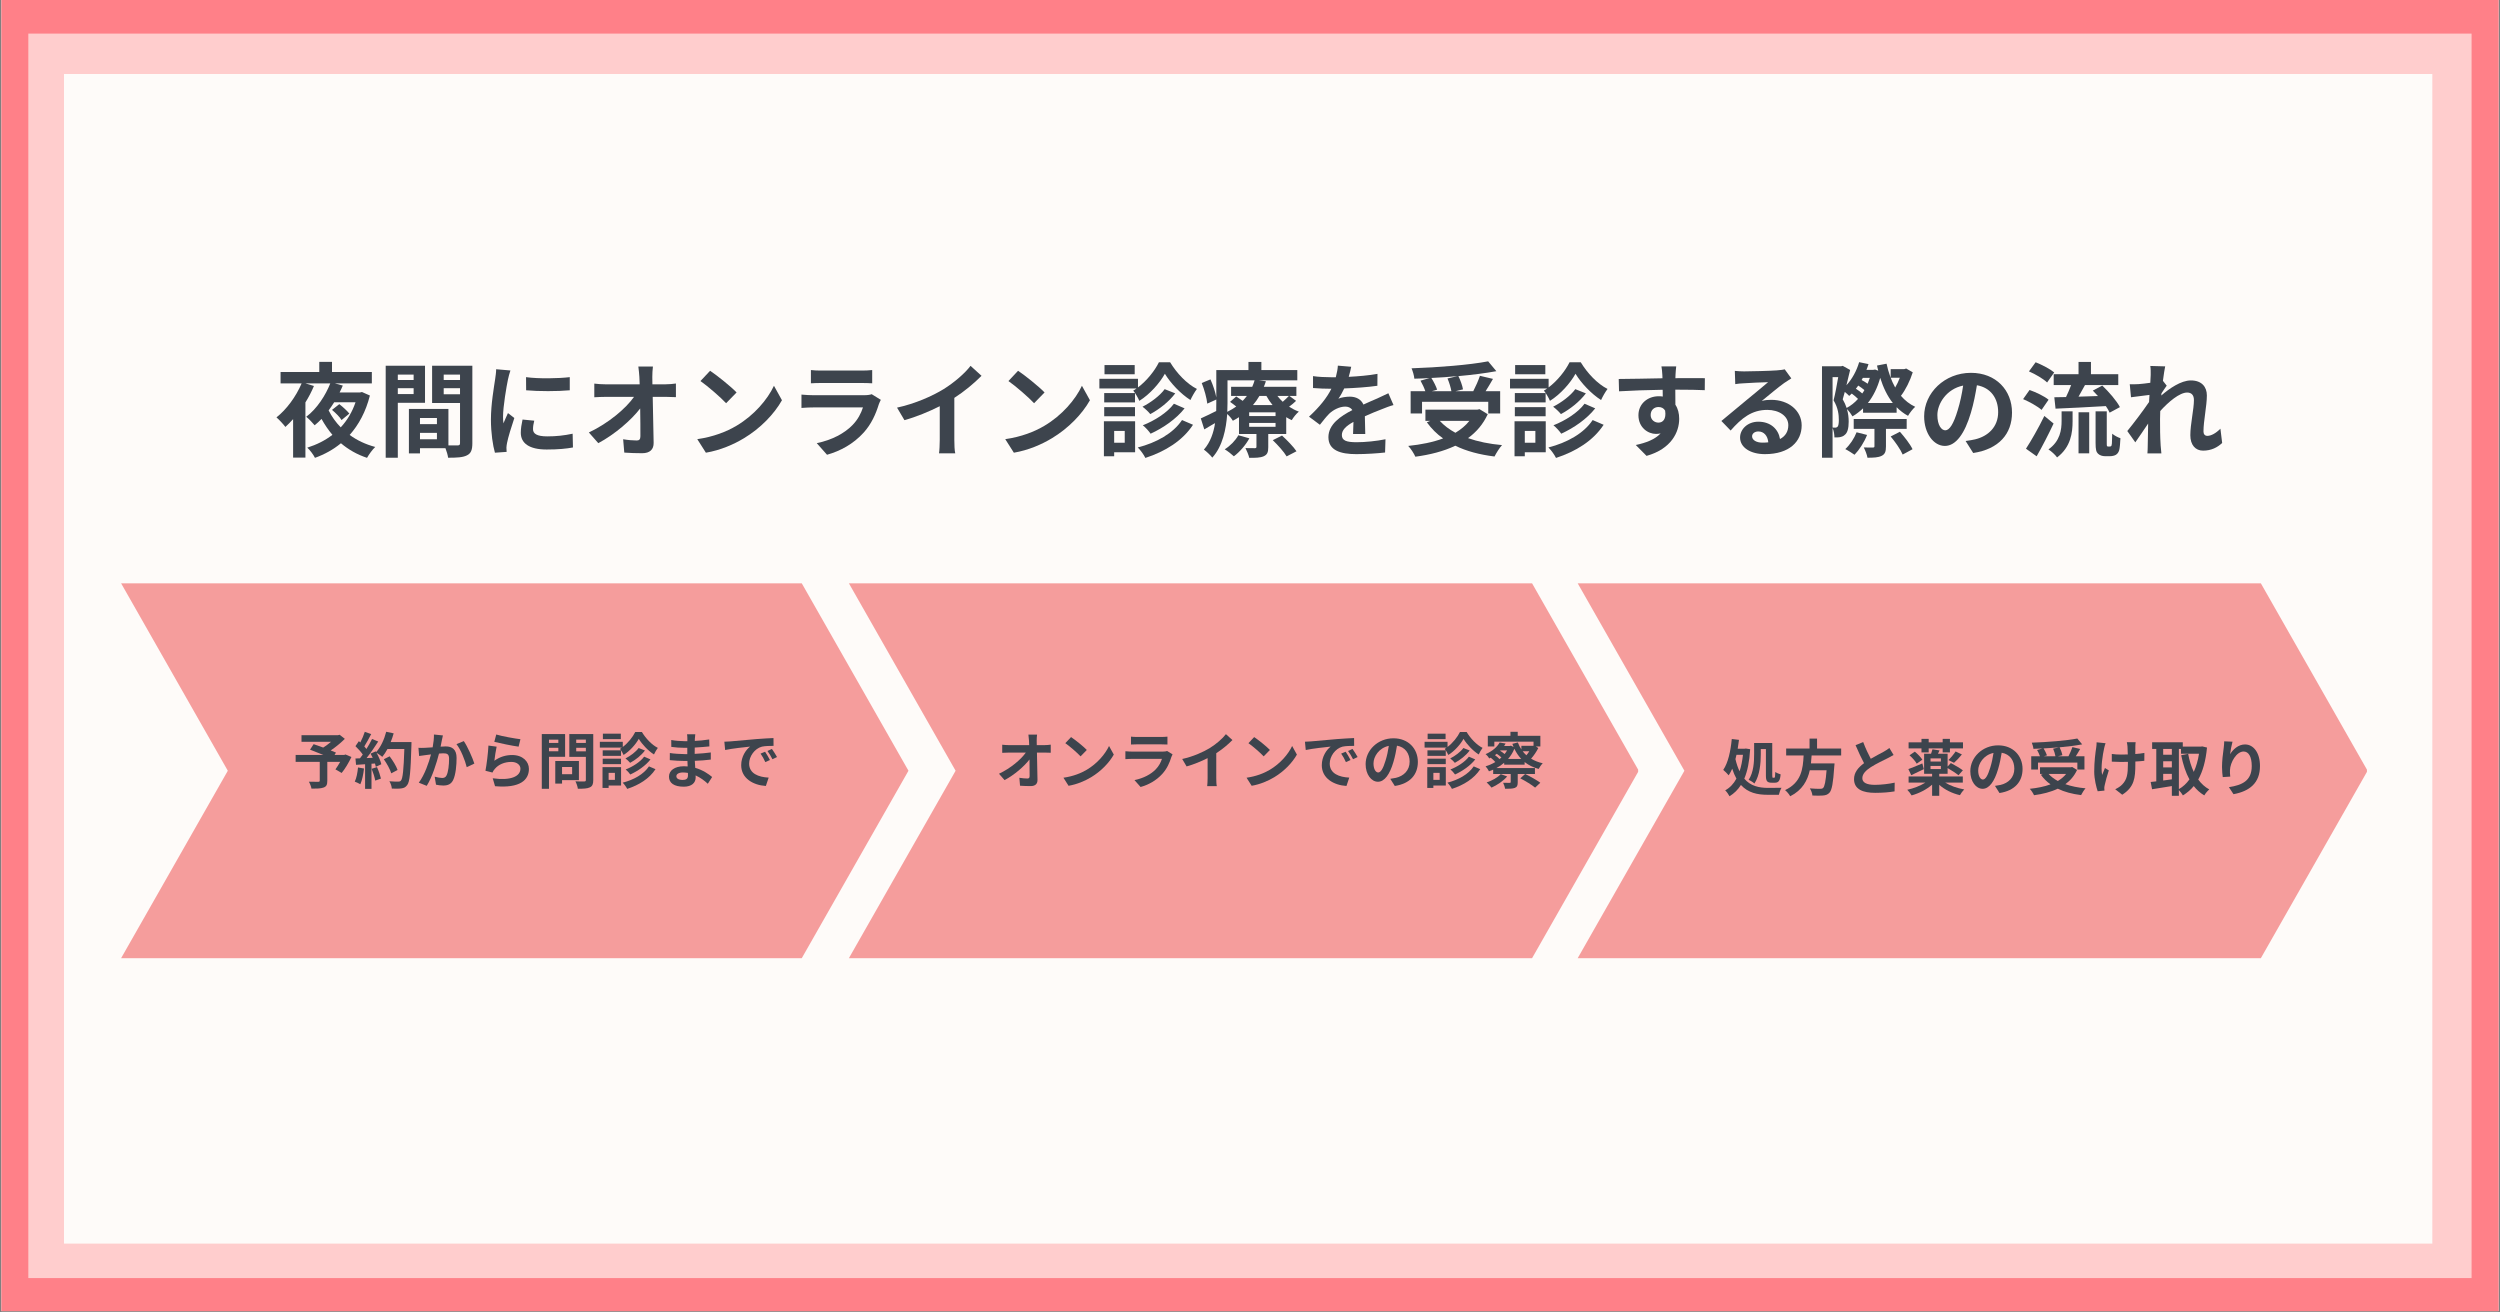
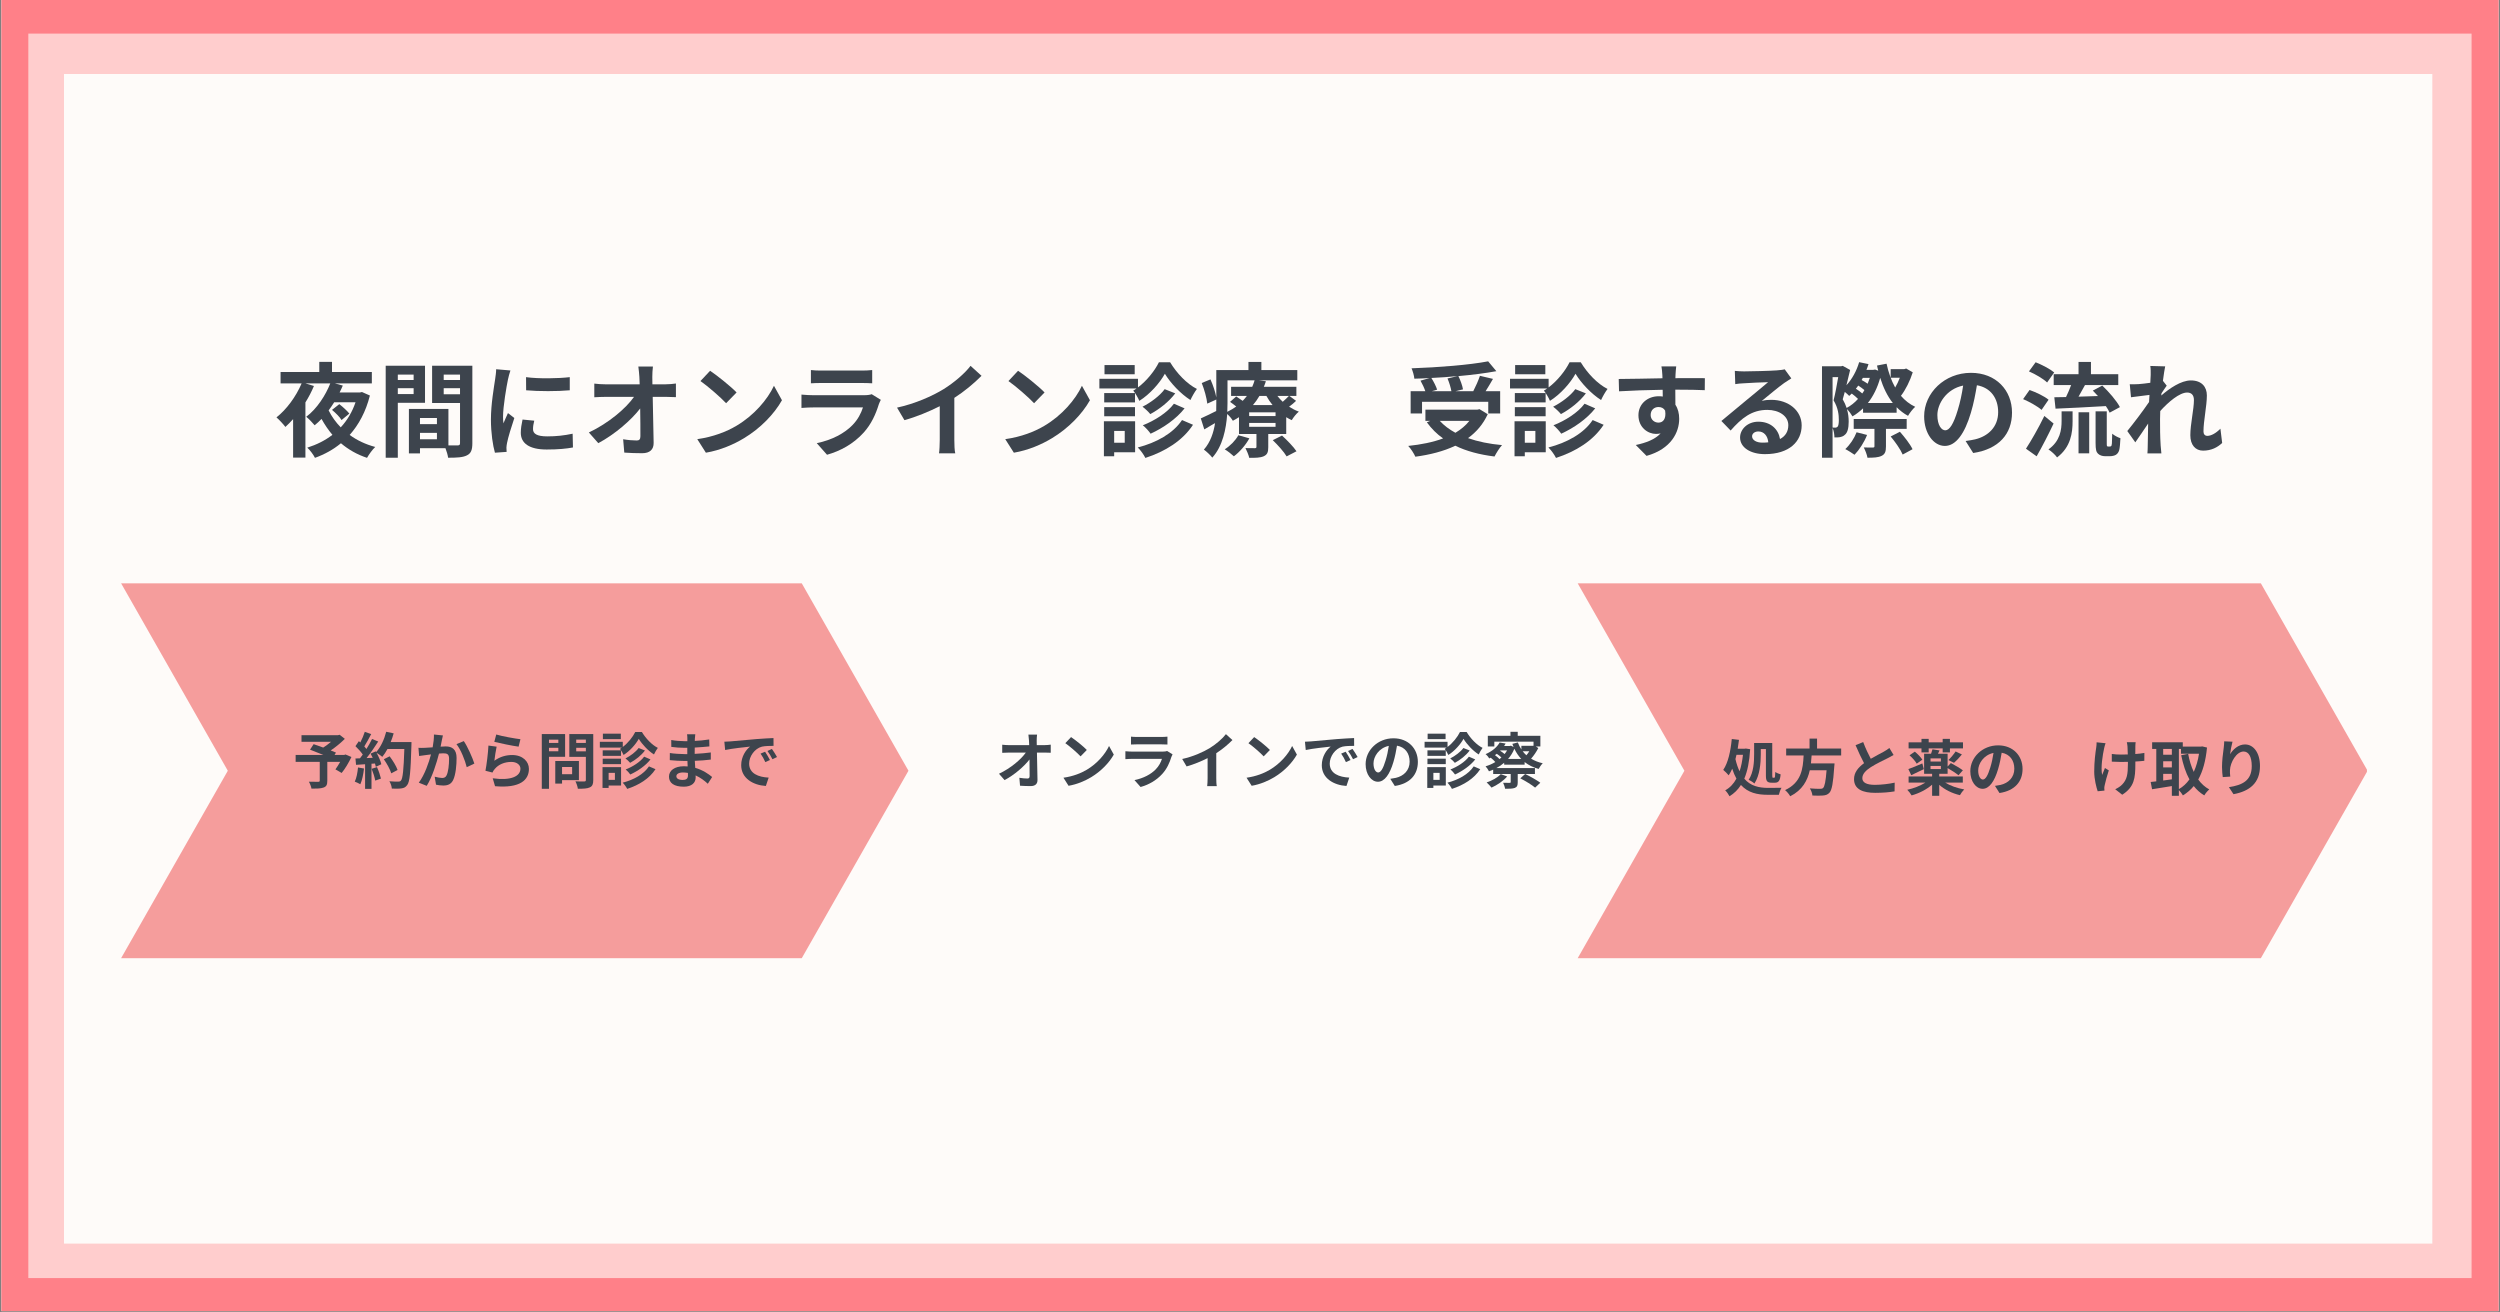
<svg xmlns="http://www.w3.org/2000/svg" width="1200" zoomAndPan="magnify" viewBox="0 0 900 472.5" height="630" preserveAspectRatio="xMidYMid meet" version="1.2">
  <rect x="0" y="0" width="900" height="472.5" fill="#808080" stroke="none" />
  <defs>
    <clipPath id="1addfbef21">
      <path d="M 0.477 0 L 899.523 0 L 899.523 472 L 0.477 472 Z M 0.477 0" />
    </clipPath>
    <clipPath id="5172fab317">
      <path d="M 10.199 12.09 L 889.77 12.09 L 889.77 460.113 L 10.199 460.113 Z M 10.199 12.09" />
    </clipPath>
    <clipPath id="fce575207d">
      <path d="M 23.039 26.633 L 875.637 26.633 L 875.637 447.688 L 23.039 447.688 Z M 23.039 26.633" />
    </clipPath>
    <clipPath id="832cdb1e35">
-       <path d="M 305.602 209.996 L 590 209.996 L 590 344.945 L 305.602 344.945 Z M 305.602 209.996" />
-     </clipPath>
+       </clipPath>
    <clipPath id="6258e84a0e">
      <path d="M 305.602 209.996 L 551.547 209.996 L 589.957 277.469 L 551.547 344.945 L 305.602 344.945 L 344.016 277.469 Z M 305.602 209.996" />
    </clipPath>
    <clipPath id="a5e361c2ab">
      <path d="M 43.598 209.996 L 327.203 209.996 L 327.203 344.945 L 43.598 344.945 Z M 43.598 209.996" />
    </clipPath>
    <clipPath id="ca6d2f1e40">
      <path d="M 43.598 209.996 L 288.637 209.996 L 327.047 277.469 L 288.637 344.945 L 43.598 344.945 L 82.012 277.469 Z M 43.598 209.996" />
    </clipPath>
    <clipPath id="101f60124e">
      <path d="M 567.969 209.996 L 852.629 209.996 L 852.629 344.945 L 567.969 344.945 Z M 567.969 209.996" />
    </clipPath>
    <clipPath id="6f18e7b477">
      <path d="M 567.969 209.996 L 813.91 209.996 L 852.324 277.469 L 813.91 344.945 L 567.969 344.945 L 606.383 277.469 Z M 567.969 209.996" />
    </clipPath>
  </defs>
  <g id="15b5b5f500">
    <g clip-rule="nonzero" clip-path="url(#1addfbef21)">
      <path style="stroke:none;fill-rule:nonzero;fill:#ffffff;fill-opacity:1;" d="M 0.477 0 L 899.523 0 L 899.523 472 L 0.477 472 Z M 0.477 0" />
      <path style="stroke:none;fill-rule:nonzero;fill:#ff8088;fill-opacity:1;" d="M 0.477 0 L 899.523 0 L 899.523 472 L 0.477 472 Z M 0.477 0" />
    </g>
    <g clip-rule="nonzero" clip-path="url(#5172fab317)">
      <path style="stroke:none;fill-rule:nonzero;fill:#ffcdcd;fill-opacity:1;" d="M 10.199 12.09 L 889.77 12.09 L 889.77 460.113 L 10.199 460.113 Z M 10.199 12.09" />
    </g>
    <g clip-rule="nonzero" clip-path="url(#fce575207d)">
      <path style="stroke:none;fill-rule:nonzero;fill:#fefbf9;fill-opacity:1;" d="M 23.039 26.633 L 875.637 26.633 L 875.637 447.688 L 23.039 447.688 Z M 23.039 26.633" />
    </g>
    <g clip-rule="nonzero" clip-path="url(#832cdb1e35)">
      <g clip-rule="nonzero" clip-path="url(#6258e84a0e)">
        <path style="stroke:none;fill-rule:nonzero;fill:#f59d9c;fill-opacity:1;" d="M 305.602 209.996 L 589.734 209.996 L 589.734 344.945 L 305.602 344.945 Z M 305.602 209.996" />
      </g>
    </g>
    <g clip-rule="nonzero" clip-path="url(#a5e361c2ab)">
      <g clip-rule="nonzero" clip-path="url(#ca6d2f1e40)">
        <path style="stroke:none;fill-rule:nonzero;fill:#f59d9c;fill-opacity:1;" d="M 43.598 209.996 L 327.203 209.996 L 327.203 344.945 L 43.598 344.945 Z M 43.598 209.996" />
      </g>
    </g>
    <g clip-rule="nonzero" clip-path="url(#101f60124e)">
      <g clip-rule="nonzero" clip-path="url(#6f18e7b477)">
        <path style="stroke:none;fill-rule:nonzero;fill:#f59d9c;fill-opacity:1;" d="M 567.969 209.996 L 852.102 209.996 L 852.102 344.945 L 567.969 344.945 Z M 567.969 209.996" />
      </g>
    </g>
    <g style="fill:#3d444d;fill-opacity:1;">
      <g transform="translate(105.351, 282.047)">
        <path style="stroke:none" d="M 19.031 -10.438 L 18.547 -10.262 L 15.074 -10.262 L 15.602 -11.117 C 15.098 -11.359 14.438 -11.602 13.711 -11.887 C 15.559 -13.141 17.383 -14.656 18.789 -16.062 L 16.922 -17.535 L 16.328 -17.383 L 3.188 -17.383 L 3.188 -14.988 L 13.801 -14.988 C 12.941 -14.238 11.953 -13.516 11.008 -12.922 C 9.777 -13.383 8.547 -13.801 7.559 -14.152 L 6.262 -12.172 C 7.668 -11.645 9.449 -10.941 11.074 -10.262 L 1.078 -10.262 L 1.078 -7.777 L 9.758 -7.777 L 9.758 -1.031 C 9.758 -0.703 9.625 -0.617 9.207 -0.594 C 8.77 -0.594 7.141 -0.594 5.844 -0.637 C 6.242 0.043 6.656 1.121 6.789 1.867 C 8.68 1.867 10.109 1.848 11.117 1.473 C 12.172 1.098 12.48 0.441 12.48 -0.945 L 12.48 -7.777 L 17.117 -7.777 C 16.57 -6.789 15.93 -5.801 15.402 -5.074 L 17.645 -3.781 C 18.875 -5.25 20.172 -7.449 21.16 -9.516 Z M 19.031 -10.438" />
      </g>
    </g>
    <g style="fill:#3d444d;fill-opacity:1;">
      <g transform="translate(127.324, 282.047)">
        <path style="stroke:none" d="M 1.559 -5.758 C 1.383 -3.91 1.031 -1.957 0.395 -0.66 C 0.969 -0.461 1.934 0 2.395 0.285 C 3.031 -1.121 3.492 -3.316 3.715 -5.383 Z M 6.461 -5.273 C 7.012 -3.934 7.582 -2.152 7.758 -1.031 L 9.824 -1.758 C 9.559 -2.879 8.988 -4.594 8.395 -5.891 Z M 13.316 -14.898 C 13.734 -15.91 14.109 -16.965 14.395 -18.039 L 11.711 -18.613 C 11.008 -15.844 9.711 -13.031 8.086 -11.293 L 7.934 -11.559 L 6.086 -10.746 C 6.352 -10.285 6.613 -9.758 6.855 -9.23 L 4.637 -9.141 C 6.066 -10.922 7.602 -13.164 8.832 -15.098 L 6.613 -16.02 C 6.086 -14.922 5.383 -13.645 4.594 -12.414 C 4.371 -12.699 4.109 -13.031 3.824 -13.34 C 4.613 -14.57 5.516 -16.262 6.305 -17.777 L 4 -18.59 C 3.648 -17.449 3.012 -15.977 2.395 -14.766 C 2.219 -14.922 2.043 -15.074 1.867 -15.227 L 0.637 -13.426 C 1.559 -12.547 2.637 -11.359 3.273 -10.414 C 2.945 -9.934 2.594 -9.473 2.262 -9.055 L 0.637 -8.988 L 0.855 -6.703 L 4.109 -6.922 L 4.109 1.934 L 6.418 1.934 L 6.418 -7.098 L 7.668 -7.188 C 7.801 -6.746 7.91 -6.352 7.977 -6 L 9.953 -6.922 C 9.711 -8.02 9.008 -9.648 8.242 -11.031 C 8.898 -10.637 9.867 -9.977 10.305 -9.582 C 10.965 -10.371 11.582 -11.34 12.172 -12.414 L 18.238 -12.414 C 17.996 -4.922 17.668 -1.715 17.008 -1.031 C 16.746 -0.746 16.504 -0.66 16.086 -0.66 C 15.492 -0.66 14.238 -0.66 12.855 -0.793 C 13.34 -0.043 13.691 1.098 13.734 1.848 C 15.008 1.891 16.371 1.91 17.16 1.781 C 18.086 1.648 18.656 1.406 19.27 0.57 C 20.195 -0.594 20.504 -4.066 20.789 -13.691 C 20.809 -14.02 20.809 -14.898 20.809 -14.898 Z M 15.801 -4.855 C 15.34 -6.242 14.086 -8.262 12.941 -9.777 L 10.855 -8.723 C 11.977 -7.141 13.117 -5.031 13.535 -3.648 Z M 15.801 -4.855" />
      </g>
    </g>
    <g style="fill:#3d444d;fill-opacity:1;">
      <g transform="translate(149.297, 282.047)">
        <path style="stroke:none" d="M 6.922 -17.625 C 6.945 -16.262 6.77 -14.68 6.461 -13.008 C 5.363 -12.922 4.328 -12.855 3.648 -12.832 C 2.855 -12.812 2.133 -12.766 1.34 -12.832 L 1.582 -9.887 C 2.262 -10 3.383 -10.152 4 -10.219 C 4.418 -10.285 5.098 -10.371 5.867 -10.461 C 5.074 -7.492 3.605 -3.141 1.473 -0.285 L 4.328 0.855 C 6.328 -2.352 7.91 -7.473 8.746 -10.766 C 9.359 -10.812 9.887 -10.855 10.238 -10.855 C 11.625 -10.855 12.371 -10.613 12.371 -8.879 C 12.371 -6.723 12.086 -4.133 11.469 -2.922 C 11.141 -2.199 10.57 -1.977 9.844 -1.977 C 9.273 -1.977 8.02 -2.199 7.188 -2.438 L 7.668 0.441 C 8.395 0.617 9.426 0.746 10.262 0.746 C 11.91 0.746 13.117 0.266 13.844 -1.254 C 14.766 -3.141 15.074 -6.613 15.074 -9.184 C 15.074 -12.305 13.449 -13.34 11.141 -13.34 C 10.703 -13.34 10.043 -13.293 9.316 -13.25 C 9.473 -14.043 9.648 -14.832 9.758 -15.492 C 9.867 -16.043 10.02 -16.723 10.152 -17.293 Z M 15.031 -14.152 C 16.59 -12.219 18.152 -8.285 18.723 -5.867 L 21.469 -7.164 C 20.809 -9.23 18.984 -13.383 17.668 -15.25 Z M 15.031 -14.152" />
      </g>
    </g>
    <g style="fill:#3d444d;fill-opacity:1;">
      <g transform="translate(171.27, 282.047)">
        <path style="stroke:none" d="M 6.68 -14.988 C 8.371 -14.547 13.227 -13.535 15.426 -13.25 L 16.086 -15.93 C 14.172 -16.152 9.449 -16.984 7.383 -17.625 Z M 7.516 -13.25 L 4.57 -13.645 C 4.438 -10.941 3.91 -6.703 3.492 -4.57 L 6.02 -3.934 C 6.195 -4.371 6.438 -4.723 6.836 -5.207 C 8.195 -6.855 10.371 -7.758 12.832 -7.758 C 14.746 -7.758 16.086 -6.723 16.086 -5.316 C 16.086 -2.551 12.637 -0.945 6.109 -1.867 L 6.945 0.988 C 15.996 1.781 19.141 -1.273 19.141 -5.25 C 19.141 -7.891 16.922 -10.238 13.098 -10.238 C 10.832 -10.238 8.68 -9.602 6.703 -8.176 C 6.855 -9.426 7.23 -12.043 7.516 -13.25 Z M 7.516 -13.25" />
      </g>
    </g>
    <g style="fill:#3d444d;fill-opacity:1;">
      <g transform="translate(193.243, 282.047)">
        <path style="stroke:none" d="M 7.758 -15.777 L 7.758 -14.59 L 4.395 -14.59 L 4.395 -15.777 Z M 4.395 -11.582 L 4.395 -12.832 L 7.758 -12.832 L 7.758 -11.582 Z M 10.195 -9.602 L 10.195 -17.777 L 1.801 -17.777 L 1.801 1.91 L 4.395 1.91 L 4.395 -9.602 Z M 12.723 -5.934 L 12.723 -3.34 L 9.098 -3.34 L 9.098 -5.934 Z M 15.164 -1.188 L 15.164 -8.086 L 6.656 -8.086 L 6.656 0.043 L 9.098 0.043 L 9.098 -1.188 Z M 14.195 -11.559 L 14.195 -12.832 L 17.668 -12.832 L 17.668 -11.559 Z M 17.668 -15.801 L 17.668 -14.59 L 14.195 -14.59 L 14.195 -15.801 Z M 20.328 -17.777 L 11.711 -17.777 L 11.711 -9.582 L 17.668 -9.582 L 17.668 -1.254 C 17.668 -0.855 17.512 -0.727 17.098 -0.727 C 16.68 -0.703 15.184 -0.68 13.91 -0.77 C 14.285 -0.066 14.699 1.164 14.789 1.91 C 16.809 1.91 18.195 1.848 19.094 1.406 C 20.02 0.988 20.328 0.242 20.328 -1.207 Z M 20.328 -17.777" />
      </g>
    </g>
    <g style="fill:#3d444d;fill-opacity:1;">
      <g transform="translate(215.215, 282.047)">
        <path style="stroke:none" d="M 8.285 -17.93 L 1.824 -17.93 L 1.824 -15.953 L 8.285 -15.953 Z M 13.469 -18.523 C 12.59 -16.723 10.879 -14.57 8.988 -13.141 L 8.988 -14.988 L 0.727 -14.988 L 0.727 -12.922 L 8.68 -12.922 C 8.461 -12.746 8.219 -12.59 7.977 -12.461 C 8.418 -11.91 9.008 -10.922 9.273 -10.262 C 11.559 -11.691 13.645 -14.086 14.746 -16.062 C 15.93 -14.086 18.129 -11.758 20.215 -10.438 C 20.566 -11.207 21.117 -12.172 21.602 -12.812 C 19.445 -13.887 17.273 -16.195 15.867 -18.523 Z M 16.68 -9.648 C 15.273 -7.734 12.504 -6 10.02 -5.031 C 10.637 -4.547 11.316 -3.781 11.691 -3.23 C 14.414 -4.484 17.16 -6.371 18.965 -8.656 Z M 14.699 -12.766 C 13.668 -11.34 11.668 -9.867 9.953 -9.008 C 10.527 -8.594 11.23 -7.91 11.625 -7.426 C 13.582 -8.48 15.602 -10.062 16.965 -11.867 Z M 8.352 -11.934 L 1.758 -11.934 L 1.758 -9.934 L 8.352 -9.934 Z M 1.758 -6.965 L 8.352 -6.965 L 8.352 -8.922 L 1.758 -8.922 Z M 6.152 -3.824 L 6.152 -1.297 L 3.891 -1.297 L 3.891 -3.824 Z M 8.371 -5.891 L 1.691 -5.891 L 1.691 1.605 L 3.891 1.605 L 3.891 0.746 L 8.371 0.746 Z M 18.414 -6.152 C 16.523 -3.297 12.898 -1.297 8.945 -0.285 C 9.582 0.352 10.238 1.273 10.57 1.957 C 14.812 0.57 18.523 -1.715 20.766 -5.141 Z M 18.414 -6.152" />
      </g>
    </g>
    <g style="fill:#3d444d;fill-opacity:1;">
      <g transform="translate(237.188, 282.047)">
        <path style="stroke:none" d="M 10.48 -2.879 C 10.48 -1.625 9.734 -1.273 8.57 -1.273 C 7.074 -1.273 6.305 -1.801 6.305 -2.613 C 6.305 -3.363 7.141 -3.957 8.68 -3.957 C 9.297 -3.957 9.887 -3.891 10.461 -3.801 C 10.48 -3.43 10.48 -3.121 10.48 -2.879 Z M 19.184 -2.328 C 17.93 -3.383 15.844 -4.836 13.098 -5.625 C 13.031 -6.461 12.988 -7.34 12.941 -8.152 C 15.051 -8.219 16.746 -8.371 18.699 -8.594 L 18.699 -11.164 C 16.922 -10.941 15.098 -10.746 12.898 -10.656 L 12.922 -12.922 C 15.008 -13.031 16.766 -13.207 18.195 -13.34 L 18.129 -15.844 C 16.238 -15.559 14.637 -15.383 12.941 -15.316 L 12.965 -16.172 C 12.988 -16.723 13.051 -17.273 13.117 -17.711 L 10.152 -17.711 C 10.238 -17.293 10.262 -16.613 10.262 -16.219 L 10.262 -15.227 L 9.184 -15.227 C 7.844 -15.227 5.824 -15.383 4.461 -15.645 L 4.484 -13.164 C 5.734 -12.965 7.824 -12.832 9.207 -12.832 L 10.238 -12.832 L 10.238 -10.57 L 9.207 -10.57 C 8.043 -10.57 5.207 -10.723 3.957 -10.965 L 3.934 -8.395 C 5.383 -8.219 7.891 -8.109 9.164 -8.109 L 10.285 -8.109 C 10.305 -7.473 10.328 -6.789 10.371 -6.129 C 9.934 -6.176 9.492 -6.195 9.031 -6.195 C 5.668 -6.195 3.648 -4.66 3.648 -2.461 C 3.648 -0.152 5.492 1.164 8.965 1.164 C 11.844 1.164 13.25 -0.266 13.25 -2.133 C 13.25 -2.352 13.25 -2.613 13.227 -2.902 C 14.965 -2.109 16.457 -0.988 17.625 0.109 Z M 19.184 -2.328" />
      </g>
    </g>
    <g style="fill:#3d444d;fill-opacity:1;">
      <g transform="translate(259.161, 282.047)">
        <path style="stroke:none" d="M 16.262 -11.426 L 14.637 -10.746 C 15.34 -9.758 15.801 -8.898 16.348 -7.691 L 18.02 -8.438 C 17.602 -9.316 16.789 -10.637 16.262 -11.426 Z M 18.723 -12.438 L 17.117 -11.691 C 17.82 -10.723 18.328 -9.91 18.918 -8.723 L 20.566 -9.516 C 20.105 -10.371 19.27 -11.668 18.723 -12.438 Z M 1.605 -15.031 L 1.891 -12.043 C 4.418 -12.59 8.988 -13.074 10.879 -13.273 C 9.406 -12.172 7.668 -9.711 7.668 -6.57 C 7.668 -1.848 11.977 0.617 16.547 0.902 L 17.559 -2.109 C 13.867 -2.285 10.527 -3.582 10.527 -7.164 C 10.527 -9.734 12.48 -12.547 15.117 -13.25 C 16.281 -13.516 18.152 -13.535 19.316 -13.535 L 19.293 -16.348 C 17.754 -16.281 15.383 -16.152 13.141 -15.977 C 9.164 -15.625 5.559 -15.293 3.734 -15.141 C 3.316 -15.098 2.484 -15.051 1.605 -15.031 Z M 1.605 -15.031" />
      </g>
    </g>
    <g style="fill:#3d444d;fill-opacity:1;">
      <g transform="translate(358.313, 282.047)">
        <path style="stroke:none" d="M 14.922 -13.801 L 14.898 -15.383 C 14.898 -16.062 14.941 -16.922 15.031 -17.602 L 11.91 -17.602 C 12.02 -16.832 12.086 -16.02 12.129 -15.383 C 12.152 -14.898 12.172 -14.371 12.195 -13.801 L 4.922 -13.801 C 4.176 -13.801 3.121 -13.867 2.484 -13.953 L 2.484 -11.031 C 3.254 -11.074 4.195 -11.117 4.988 -11.117 L 10.988 -11.117 C 9.207 -8.613 5.582 -5.516 1.32 -3.492 L 3.34 -1.207 C 6.812 -3.055 10.371 -6.109 12.305 -8.637 C 12.348 -6.371 12.348 -4.176 12.348 -2.703 C 12.348 -2.066 12.129 -1.781 11.582 -1.781 C 10.832 -1.781 9.648 -1.867 8.656 -2.043 L 8.898 0.812 C 10.152 0.902 11.383 0.945 12.723 0.945 C 14.395 0.945 15.207 0.133 15.184 -1.273 C 15.141 -4.242 15.051 -7.91 14.988 -11.117 L 17.82 -11.117 C 18.414 -11.117 19.25 -11.074 19.953 -11.055 L 19.953 -13.977 C 19.426 -13.887 18.391 -13.801 17.668 -13.801 Z M 14.922 -13.801" />
      </g>
    </g>
    <g style="fill:#3d444d;fill-opacity:1;">
      <g transform="translate(380.286, 282.047)">
        <path style="stroke:none" d="M 5.297 -16.699 L 3.23 -14.504 C 4.836 -13.383 7.582 -10.988 8.723 -9.758 L 10.965 -12.062 C 9.691 -13.383 6.836 -15.668 5.297 -16.699 Z M 2.551 -2.066 L 4.395 0.836 C 7.492 0.309 10.328 -0.922 12.547 -2.262 C 16.086 -4.395 19.008 -7.426 20.68 -10.395 L 18.965 -13.492 C 17.578 -10.527 14.699 -7.164 10.965 -4.945 C 8.832 -3.668 5.977 -2.551 2.551 -2.066 Z M 2.551 -2.066" />
      </g>
    </g>
    <g style="fill:#3d444d;fill-opacity:1;">
      <g transform="translate(402.259, 282.047)">
        <path style="stroke:none" d="M 17.91 -11.691 C 17.602 -11.559 17.008 -11.469 16.305 -11.469 L 5.426 -11.469 C 4.746 -11.469 3.801 -11.516 2.879 -11.602 L 2.879 -8.746 C 3.801 -8.832 4.898 -8.855 5.426 -8.855 L 16.043 -8.855 C 15.645 -7.625 14.965 -6.262 13.777 -5.055 C 12.109 -3.34 9.473 -1.891 6.152 -1.207 L 8.352 1.273 C 11.164 0.484 13.977 -1.012 16.195 -3.473 C 17.844 -5.297 18.789 -7.426 19.445 -9.559 C 19.535 -9.801 19.711 -10.195 19.863 -10.48 Z M 4.898 -14.02 C 5.539 -14.062 6.48 -14.086 7.188 -14.086 L 15.602 -14.086 C 16.395 -14.086 17.426 -14.062 18.02 -14.02 L 18.02 -16.855 C 17.402 -16.766 16.328 -16.746 15.645 -16.746 L 7.188 -16.746 C 6.438 -16.746 5.516 -16.766 4.898 -16.855 Z M 4.898 -14.02" />
      </g>
    </g>
    <g style="fill:#3d444d;fill-opacity:1;">
      <g transform="translate(424.232, 282.047)">
        <path style="stroke:none" d="M 13.625 -10.898 C 15.801 -12.305 17.777 -13.953 19.445 -15.625 L 17.098 -17.754 C 15.867 -16.129 13.582 -14.172 11.359 -12.789 C 8.898 -11.273 5.207 -9.648 1.363 -8.812 L 2.945 -6.129 C 5.492 -6.836 8.242 -7.977 10.504 -9.121 L 10.504 -1.91 C 10.504 -0.945 10.438 0.441 10.352 0.969 L 13.82 0.969 C 13.668 0.418 13.625 -0.945 13.625 -1.91 Z M 13.625 -10.898" />
      </g>
    </g>
    <g style="fill:#3d444d;fill-opacity:1;">
      <g transform="translate(446.204, 282.047)">
        <path style="stroke:none" d="M 5.297 -16.699 L 3.23 -14.504 C 4.836 -13.383 7.582 -10.988 8.723 -9.758 L 10.965 -12.062 C 9.691 -13.383 6.836 -15.668 5.297 -16.699 Z M 2.551 -2.066 L 4.395 0.836 C 7.492 0.309 10.328 -0.922 12.547 -2.262 C 16.086 -4.395 19.008 -7.426 20.68 -10.395 L 18.965 -13.492 C 17.578 -10.527 14.699 -7.164 10.965 -4.945 C 8.832 -3.668 5.977 -2.551 2.551 -2.066 Z M 2.551 -2.066" />
      </g>
    </g>
    <g style="fill:#3d444d;fill-opacity:1;">
      <g transform="translate(468.177, 282.047)">
        <path style="stroke:none" d="M 16.262 -11.426 L 14.637 -10.746 C 15.34 -9.758 15.801 -8.898 16.348 -7.691 L 18.02 -8.438 C 17.602 -9.316 16.789 -10.637 16.262 -11.426 Z M 18.723 -12.438 L 17.117 -11.691 C 17.82 -10.723 18.328 -9.91 18.918 -8.723 L 20.566 -9.516 C 20.105 -10.371 19.27 -11.668 18.723 -12.438 Z M 1.605 -15.031 L 1.891 -12.043 C 4.418 -12.59 8.988 -13.074 10.879 -13.273 C 9.406 -12.172 7.668 -9.711 7.668 -6.57 C 7.668 -1.848 11.977 0.617 16.547 0.902 L 17.559 -2.109 C 13.867 -2.285 10.527 -3.582 10.527 -7.164 C 10.527 -9.734 12.48 -12.547 15.117 -13.25 C 16.281 -13.516 18.152 -13.535 19.316 -13.535 L 19.293 -16.348 C 17.754 -16.281 15.383 -16.152 13.141 -15.977 C 9.164 -15.625 5.559 -15.293 3.734 -15.141 C 3.316 -15.098 2.484 -15.051 1.605 -15.031 Z M 1.605 -15.031" />
      </g>
    </g>
    <g style="fill:#3d444d;fill-opacity:1;">
      <g transform="translate(490.15, 282.047)">
        <path style="stroke:none" d="M 6 -3.957 C 5.188 -3.957 4.309 -5.031 4.309 -7.23 C 4.309 -9.625 6.219 -12.789 9.824 -13.535 C 9.559 -11.734 9.164 -9.867 8.656 -8.262 C 7.777 -5.316 6.898 -3.957 6 -3.957 Z M 11.977 0.902 C 17.469 0.066 20.281 -3.188 20.281 -7.758 C 20.281 -12.504 16.875 -16.262 11.492 -16.262 C 5.844 -16.262 1.473 -11.953 1.473 -6.945 C 1.473 -3.273 3.516 -0.617 5.91 -0.617 C 8.285 -0.617 10.176 -3.297 11.469 -7.691 C 12.086 -9.734 12.461 -11.758 12.766 -13.602 C 15.691 -13.098 17.316 -10.855 17.316 -7.844 C 17.316 -4.68 15.164 -2.68 12.371 -2.023 C 11.801 -1.891 11.184 -1.781 10.352 -1.672 Z M 11.977 0.902" />
      </g>
    </g>
    <g style="fill:#3d444d;fill-opacity:1;">
      <g transform="translate(512.123, 282.047)">
        <path style="stroke:none" d="M 8.285 -17.93 L 1.824 -17.93 L 1.824 -15.953 L 8.285 -15.953 Z M 13.469 -18.523 C 12.59 -16.723 10.879 -14.57 8.988 -13.141 L 8.988 -14.988 L 0.727 -14.988 L 0.727 -12.922 L 8.68 -12.922 C 8.461 -12.746 8.219 -12.59 7.977 -12.461 C 8.418 -11.91 9.008 -10.922 9.273 -10.262 C 11.559 -11.691 13.645 -14.086 14.746 -16.062 C 15.93 -14.086 18.129 -11.758 20.215 -10.438 C 20.566 -11.207 21.117 -12.172 21.602 -12.812 C 19.445 -13.887 17.273 -16.195 15.867 -18.523 Z M 16.68 -9.648 C 15.273 -7.734 12.504 -6 10.02 -5.031 C 10.637 -4.547 11.316 -3.781 11.691 -3.23 C 14.414 -4.484 17.16 -6.371 18.965 -8.656 Z M 14.699 -12.766 C 13.668 -11.34 11.668 -9.867 9.953 -9.008 C 10.527 -8.594 11.23 -7.91 11.625 -7.426 C 13.582 -8.48 15.602 -10.062 16.965 -11.867 Z M 8.352 -11.934 L 1.758 -11.934 L 1.758 -9.934 L 8.352 -9.934 Z M 1.758 -6.965 L 8.352 -6.965 L 8.352 -8.922 L 1.758 -8.922 Z M 6.152 -3.824 L 6.152 -1.297 L 3.891 -1.297 L 3.891 -3.824 Z M 8.371 -5.891 L 1.691 -5.891 L 1.691 1.605 L 3.891 1.605 L 3.891 0.746 L 8.371 0.746 Z M 18.414 -6.152 C 16.523 -3.297 12.898 -1.297 8.945 -0.285 C 9.582 0.352 10.238 1.273 10.57 1.957 C 14.812 0.57 18.523 -1.715 20.766 -5.141 Z M 18.414 -6.152" />
      </g>
    </g>
    <g style="fill:#3d444d;fill-opacity:1;">
      <g transform="translate(534.096, 282.047)">
        <path style="stroke:none" d="M 6.176 -3.363 C 5.074 -2.133 3.055 -1.031 1.098 -0.375 C 1.605 0.066 2.461 1.012 2.855 1.496 C 4.855 0.594 7.141 -0.922 8.48 -2.527 Z M 20.414 -0.266 C 19.141 -1.207 16.723 -2.57 14.965 -3.406 L 13.207 -1.848 C 15.008 -0.922 17.402 0.527 18.547 1.496 Z M 4.086 -10.195 C 4.328 -10.352 4.547 -10.527 4.746 -10.68 C 5.34 -10.285 5.977 -9.777 6.418 -9.359 C 6.195 -9.141 5.977 -8.945 5.734 -8.77 C 5.34 -9.207 4.703 -9.758 4.086 -10.195 Z M 8.461 -11.91 C 8.195 -11.449 7.891 -11.008 7.559 -10.59 C 7.121 -10.988 6.504 -11.426 5.953 -11.758 L 6.109 -11.91 Z M 8.812 -8.832 C 9.734 -9.887 10.527 -11.117 11.074 -12.504 C 11.734 -11.117 12.547 -9.887 13.559 -8.832 Z M 16.457 -11.602 C 16.152 -11.098 15.801 -10.613 15.402 -10.152 C 14.922 -10.59 14.461 -11.074 14.062 -11.602 Z M 14.766 -6.77 L 14.766 -7.715 C 16.152 -6.613 17.82 -5.777 19.82 -5.23 C 20.129 -5.844 20.789 -6.789 21.293 -7.273 C 19.688 -7.625 18.305 -8.195 17.098 -8.922 C 18.086 -10.043 19.031 -11.426 19.688 -12.746 L 18.789 -13.316 L 20.438 -13.316 L 20.438 -17.16 L 12.285 -17.16 L 12.285 -18.59 L 9.668 -18.59 L 9.668 -17.16 L 1.516 -17.16 L 1.516 -13.316 L 3.867 -13.316 L 3.867 -15.051 L 17.977 -15.051 L 17.977 -13.602 L 17.777 -13.559 L 13.602 -13.559 L 13.602 -12.238 C 13.098 -13.008 12.656 -13.867 12.328 -14.766 L 10.352 -14.262 C 10.48 -13.867 10.637 -13.492 10.789 -13.141 L 9.824 -13.602 L 9.426 -13.492 L 7.383 -13.492 C 7.582 -13.777 7.758 -14.062 7.934 -14.371 L 5.777 -14.746 C 4.945 -13.227 3.273 -11.668 0.703 -10.547 C 1.164 -10.219 1.758 -9.516 2.043 -9.008 C 2.219 -9.098 2.418 -9.184 2.57 -9.273 C 3.164 -8.812 3.801 -8.195 4.219 -7.715 C 3.121 -7.055 1.934 -6.527 0.703 -6.176 C 1.145 -5.734 1.672 -4.922 1.934 -4.371 C 2.438 -4.547 2.945 -4.746 3.449 -4.965 L 3.449 -3.406 L 9.758 -3.406 L 9.758 -0.527 C 9.758 -0.285 9.668 -0.219 9.359 -0.219 C 9.055 -0.199 7.934 -0.199 7.031 -0.242 C 7.316 0.395 7.648 1.23 7.734 1.91 C 9.273 1.91 10.371 1.91 11.23 1.605 C 12.086 1.254 12.285 0.703 12.285 -0.441 L 12.285 -3.406 L 18.48 -3.406 L 18.48 -5.539 L 4.594 -5.539 C 5.602 -6.066 6.547 -6.703 7.406 -7.449 L 7.406 -6.77 Z M 14.766 -6.77" />
      </g>
    </g>
    <g style="fill:#3d444d;fill-opacity:1;">
      <g transform="translate(619.948, 284.588)">
        <path style="stroke:none" d="M 13.934 -14.922 L 15.777 -14.922 L 15.777 -5.473 C 15.777 -3.473 16.152 -2.812 17.844 -2.812 L 19.031 -2.812 C 20.348 -2.812 20.898 -3.582 21.074 -5.824 C 20.48 -5.977 19.645 -6.328 19.16 -6.68 C 19.117 -5.031 19.051 -4.613 18.809 -4.613 L 18.348 -4.613 C 18.105 -4.613 18.062 -4.703 18.062 -5.473 L 18.062 -17.117 L 11.535 -17.117 L 11.535 -13.051 C 11.535 -10.371 11.383 -6.547 9.559 -3.844 C 10.129 -3.625 11.207 -2.945 11.645 -2.527 C 13.602 -5.473 13.934 -9.953 13.934 -13.031 Z M 7.516 -12.855 C 7.273 -10.637 6.879 -8.637 6.305 -6.922 C 5.715 -8.129 5.207 -9.582 4.812 -11.316 C 4.945 -11.82 5.074 -12.328 5.188 -12.855 Z M 8.547 -15.117 L 8.086 -15.051 L 5.625 -15.051 C 5.801 -16.105 5.953 -17.16 6.086 -18.238 L 3.492 -18.547 C 3.078 -14.195 2.176 -9.977 0.418 -7.426 C 0.988 -6.965 2 -5.953 2.375 -5.473 C 2.836 -6.176 3.273 -6.965 3.648 -7.844 C 4.086 -6.48 4.594 -5.316 5.164 -4.285 C 4.152 -2.395 2.789 -0.969 1.121 -0.066 C 1.648 0.418 2.328 1.383 2.68 2.066 C 4.352 1.031 5.715 -0.285 6.789 -2 C 9.34 0.812 12.68 1.539 16.438 1.539 L 20.438 1.539 C 20.59 0.836 21.008 -0.375 21.402 -0.988 C 20.328 -0.945 17.469 -0.945 16.57 -0.945 C 13.25 -0.969 10.262 -1.605 8 -4.262 C 9.141 -6.988 9.844 -10.438 10.109 -14.875 Z M 8.547 -15.117" />
      </g>
    </g>
    <g style="fill:#3d444d;fill-opacity:1;">
      <g transform="translate(641.921, 284.588)">
        <path style="stroke:none" d="M 20.898 -12.613 L 20.898 -15.117 L 12.219 -15.117 L 12.219 -18.699 L 9.516 -18.699 L 9.516 -15.117 L 1.098 -15.117 L 1.098 -12.613 L 7.383 -12.613 C 7.141 -7.91 6.637 -2.902 0.703 -0.152 C 1.383 0.418 2.176 1.34 2.551 2.066 C 6.945 -0.152 8.77 -3.582 9.602 -7.297 L 15.645 -7.297 C 15.34 -3.297 14.941 -1.383 14.371 -0.902 C 14.109 -0.66 13.801 -0.617 13.316 -0.617 C 12.68 -0.617 11.141 -0.617 9.625 -0.77 C 10.109 -0.023 10.504 1.055 10.547 1.801 C 12.02 1.867 13.492 1.891 14.305 1.801 C 15.34 1.715 16.02 1.496 16.68 0.793 C 17.559 -0.176 18.02 -2.637 18.414 -8.613 C 18.48 -8.965 18.504 -9.758 18.504 -9.758 L 10.02 -9.758 C 10.129 -10.703 10.195 -11.668 10.262 -12.613 Z M 20.898 -12.613" />
      </g>
    </g>
    <g style="fill:#3d444d;fill-opacity:1;">
      <g transform="translate(663.894, 284.588)">
        <path style="stroke:none" d="M 16.281 -15.316 C 15.734 -14.855 15.098 -14.48 14.285 -13.996 C 13.25 -13.426 11.359 -12.461 9.582 -11.426 C 8.703 -13.098 7.691 -15.184 6.855 -17.449 L 4.109 -16.328 C 5.098 -14.02 6.152 -11.711 7.164 -9.844 C 5.074 -8.305 3.559 -6.527 3.559 -4.109 C 3.559 -0.375 6.836 0.836 11.164 0.836 C 13.996 0.836 16.305 0.617 18.152 0.309 L 18.195 -2.836 C 16.262 -2.395 13.316 -2.043 11.074 -2.043 C 8.066 -2.043 6.547 -2.879 6.547 -4.438 C 6.547 -5.953 7.758 -7.207 9.582 -8.395 C 11.559 -9.668 14.285 -10.941 15.645 -11.625 C 16.438 -12.02 17.141 -12.395 17.801 -12.789 Z M 16.281 -15.316" />
      </g>
    </g>
    <g style="fill:#3d444d;fill-opacity:1;">
      <g transform="translate(685.867, 284.588)">
        <path style="stroke:none" d="M 5.867 -13.734 L 8.461 -13.734 L 8.461 -15.164 L 13.492 -15.164 L 13.492 -13.734 L 16.105 -13.734 L 16.105 -15.164 L 20.809 -15.164 L 20.809 -17.359 L 16.105 -17.359 L 16.105 -18.59 L 13.492 -18.59 L 13.492 -17.359 L 8.461 -17.359 L 8.461 -18.59 L 5.867 -18.59 L 5.867 -17.359 L 1.23 -17.359 L 1.23 -15.164 L 5.867 -15.164 Z M 17.578 -9.977 C 18.438 -10.723 19.512 -11.867 20.414 -12.988 L 18.152 -14.062 C 17.512 -13.074 16.414 -11.777 15.559 -10.965 Z M 1.559 -12.68 C 2.57 -11.801 3.691 -10.527 4.152 -9.668 L 6.176 -11.098 C 5.648 -11.977 4.484 -13.164 3.473 -13.996 Z M 6.176 -9.758 C 4.309 -8.965 2.438 -8.152 1.145 -7.715 L 2.176 -5.516 C 3.539 -6.152 5.188 -6.945 6.703 -7.691 Z M 9.121 -8.855 L 12.855 -8.855 L 12.855 -7.715 L 9.121 -7.715 Z M 12.855 -10.438 L 9.121 -10.438 L 9.121 -11.559 L 12.855 -11.559 Z M 20.742 -2.855 L 20.742 -5.055 L 12.262 -5.055 L 12.262 -6.02 L 15.273 -6.02 L 15.273 -8.086 C 16.633 -7.316 18.348 -6.195 19.184 -5.492 L 20.766 -7.273 C 19.777 -8.043 17.801 -9.164 16.438 -9.887 L 15.273 -8.637 L 15.273 -13.25 L 11.801 -13.25 C 11.977 -13.625 12.172 -14.02 12.371 -14.438 L 9.824 -14.832 C 9.711 -14.371 9.516 -13.801 9.316 -13.25 L 6.812 -13.25 L 6.812 -6.02 L 9.691 -6.02 L 9.691 -5.055 L 1.23 -5.055 L 1.23 -2.855 L 7.273 -2.855 C 5.473 -1.715 3.055 -0.77 0.746 -0.266 C 1.254 0.219 1.957 1.145 2.309 1.758 C 4.988 1.031 7.715 -0.375 9.691 -2.109 L 9.691 1.891 L 12.262 1.891 L 12.262 -2.043 C 14.219 -0.309 16.922 1.031 19.711 1.672 C 20.039 1.031 20.742 0.109 21.25 -0.395 C 18.723 -0.836 16.219 -1.715 14.395 -2.855 Z M 20.742 -2.855" />
      </g>
    </g>
    <g style="fill:#3d444d;fill-opacity:1;">
      <g transform="translate(707.84, 284.588)">
        <path style="stroke:none" d="M 6 -3.957 C 5.188 -3.957 4.309 -5.031 4.309 -7.23 C 4.309 -9.625 6.219 -12.789 9.824 -13.535 C 9.559 -11.734 9.164 -9.867 8.656 -8.262 C 7.777 -5.316 6.898 -3.957 6 -3.957 Z M 11.977 0.902 C 17.469 0.066 20.281 -3.188 20.281 -7.758 C 20.281 -12.504 16.875 -16.262 11.492 -16.262 C 5.844 -16.262 1.473 -11.953 1.473 -6.945 C 1.473 -3.273 3.516 -0.617 5.91 -0.617 C 8.285 -0.617 10.176 -3.297 11.469 -7.691 C 12.086 -9.734 12.461 -11.758 12.766 -13.602 C 15.691 -13.098 17.316 -10.855 17.316 -7.844 C 17.316 -4.68 15.164 -2.68 12.371 -2.023 C 11.801 -1.891 11.184 -1.781 10.352 -1.672 Z M 11.977 0.902" />
      </g>
    </g>
    <g style="fill:#3d444d;fill-opacity:1;">
      <g transform="translate(729.812, 284.588)">
-         <path style="stroke:none" d="M 9.316 -15.051 C 9.691 -14.195 10.02 -13.098 10.152 -12.328 L 5.953 -12.328 L 7.098 -12.656 C 6.879 -13.359 6.371 -14.348 5.867 -15.164 C 7.734 -15.25 9.648 -15.383 11.492 -15.559 Z M 3.867 -10.062 L 18.039 -10.062 L 18.039 -7.559 L 20.59 -7.559 L 20.59 -12.328 L 17.469 -12.328 C 17.977 -13.141 18.547 -14.043 19.051 -14.965 L 16.262 -15.625 C 15.93 -14.637 15.359 -13.34 14.832 -12.328 L 11.008 -12.328 L 12.637 -12.723 C 12.504 -13.516 12.086 -14.68 11.645 -15.559 C 14.57 -15.82 17.402 -16.172 19.777 -16.613 L 18.02 -18.723 C 14.02 -17.953 7.406 -17.426 1.625 -17.227 C 1.867 -16.656 2.176 -15.668 2.219 -15.008 C 3.273 -15.031 4.395 -15.074 5.492 -15.141 L 3.539 -14.59 C 3.934 -13.887 4.352 -13.008 4.57 -12.328 L 1.43 -12.328 L 1.43 -7.559 L 3.867 -7.559 Z M 13.996 -5.977 C 13.207 -4.965 12.172 -4.133 11.008 -3.43 C 9.691 -4.152 8.57 -4.988 7.668 -5.977 Z M 16.172 -8.48 L 15.691 -8.371 L 4.594 -8.371 L 4.594 -5.977 L 5.625 -5.977 L 4.898 -5.668 C 5.867 -4.328 7.031 -3.164 8.371 -2.219 C 6.195 -1.406 3.648 -0.902 0.902 -0.617 C 1.449 -0.09 2.176 1.078 2.438 1.691 C 5.539 1.273 8.461 0.551 10.988 -0.66 C 13.359 0.504 16.195 1.254 19.383 1.648 C 19.734 0.945 20.438 -0.199 20.984 -0.793 C 18.281 -1.031 15.82 -1.539 13.711 -2.285 C 15.492 -3.582 16.941 -5.25 17.93 -7.406 Z M 16.172 -8.48" />
-       </g>
+         </g>
    </g>
    <g style="fill:#3d444d;fill-opacity:1;">
      <g transform="translate(751.785, 284.588)">
        <path style="stroke:none" d="M 2.988 -17.359 C 2.988 -16.809 2.965 -16.086 2.855 -15.469 C 2.57 -13.711 2.133 -10.352 2.133 -6.789 C 2.133 -4.086 2.922 -1.055 3.383 0.266 L 5.824 0.023 C 5.801 -0.285 5.777 -0.66 5.758 -0.879 C 5.758 -1.121 5.824 -1.605 5.91 -1.934 C 6.176 -3.164 6.746 -5.363 7.383 -7.25 L 6 -8.109 C 5.648 -7.316 5.273 -6.262 4.988 -5.602 C 4.418 -8.305 5.188 -12.855 5.715 -15.273 C 5.801 -15.734 6.043 -16.504 6.219 -17.031 Z M 20.195 -13.535 C 19.293 -13.359 18.152 -13.227 16.922 -13.141 C 16.922 -14.328 16.922 -15.449 16.941 -15.93 C 16.965 -16.414 16.965 -16.922 17.051 -17.402 L 13.867 -17.402 C 13.977 -17.031 14.062 -16.371 14.109 -15.91 C 14.152 -15.316 14.195 -14.195 14.219 -12.988 C 13.383 -12.965 12.547 -12.941 11.758 -12.941 C 10.59 -12.941 9.535 -13.008 8.461 -13.164 L 8.461 -10.395 C 9.535 -10.352 10.879 -10.285 11.82 -10.285 C 12.613 -10.285 13.449 -10.305 14.262 -10.328 L 14.262 -9.535 C 14.262 -5.867 13.91 -3.934 12.238 -2.199 C 11.625 -1.516 10.527 -0.836 9.691 -0.461 L 12.219 1.516 C 16.547 -1.254 16.941 -4.395 16.941 -9.535 L 16.941 -10.438 C 18.172 -10.504 19.293 -10.59 20.172 -10.703 Z M 20.195 -13.535" />
      </g>
    </g>
    <g style="fill:#3d444d;fill-opacity:1;">
      <g transform="translate(773.758, 284.588)">
        <path style="stroke:none" d="M 10.637 -14.965 L 11.406 -14.965 L 11.406 -13.25 L 17.887 -13.25 C 17.512 -10.789 16.855 -8.594 15.996 -6.703 C 15.074 -8.637 14.414 -10.855 13.977 -13.207 L 11.469 -12.699 C 12.152 -9.383 13.098 -6.438 14.438 -4 C 13.359 -2.504 12.086 -1.32 10.637 -0.504 Z M 4.988 -6 L 8.109 -6 L 8.109 -4.02 C 7.055 -3.891 6 -3.734 4.988 -3.605 Z M 4.988 -10.527 L 8.109 -10.527 L 8.109 -8.328 L 4.988 -8.328 Z M 8.109 -14.965 L 8.109 -12.875 L 4.988 -12.875 L 4.988 -14.965 Z M 19.051 -15.887 L 18.613 -15.82 L 12.043 -15.82 L 12.043 -17.383 L 1.012 -17.383 L 1.012 -14.965 L 2.504 -14.965 L 2.504 -3.297 C 1.758 -3.207 1.078 -3.141 0.484 -3.078 L 0.988 -0.461 C 3.012 -0.77 5.582 -1.164 8.109 -1.605 L 8.109 1.91 L 10.637 1.91 L 10.637 -0.152 C 11.164 0.375 11.758 1.188 12.086 1.758 C 13.582 0.855 14.875 -0.242 15.996 -1.605 C 17.051 -0.266 18.281 0.855 19.777 1.758 C 20.172 1.078 20.984 0.09 21.578 -0.395 C 19.996 -1.254 18.68 -2.484 17.602 -3.957 C 19.25 -6.898 20.305 -10.68 20.766 -15.469 Z M 19.051 -15.887" />
      </g>
    </g>
    <g style="fill:#3d444d;fill-opacity:1;">
      <g transform="translate(795.731, 284.588)">
        <path style="stroke:none" d="M 4.988 -17.711 C 4.965 -17.098 4.922 -16.219 4.812 -15.426 C 4.484 -13.184 4.195 -10.48 4.195 -8.461 C 4.195 -7.012 4.352 -5.668 4.461 -4.836 L 7.164 -5.012 C 7.031 -6.02 7.031 -6.723 7.055 -7.316 C 7.164 -10.176 9.406 -14.043 11.977 -14.043 C 13.777 -14.043 14.898 -12.172 14.898 -8.812 C 14.898 -3.539 11.516 -1.957 6.68 -1.207 L 8.328 1.32 C 14.086 0.266 17.863 -2.68 17.863 -8.832 C 17.863 -13.625 15.516 -16.59 12.48 -16.59 C 10.02 -16.59 8.129 -14.746 7.098 -13.074 C 7.23 -14.285 7.668 -16.504 7.977 -17.578 Z M 4.988 -17.711" />
      </g>
    </g>
    <g style="fill:#3d444d;fill-opacity:1;">
      <g transform="translate(98.901, 161.568)">
        <path style="stroke:none" d="M 26.867 -12.676 C 26.094 -13.637 24.504 -15.117 23.246 -16.078 L 20.621 -14.008 C 21.918 -12.934 23.469 -11.383 24.059 -10.348 Z M 29.086 -16.742 C 27.867 -13.156 26.055 -10.199 23.766 -7.723 C 21.992 -9.535 20.512 -11.605 19.402 -13.824 C 20.105 -14.746 20.77 -15.746 21.398 -16.742 Z M 31.414 -20.438 L 30.711 -20.289 L 23.359 -20.289 C 23.766 -21.102 24.172 -21.953 24.504 -22.766 L 21.656 -23.543 L 34.961 -23.543 L 34.961 -27.645 L 20.621 -27.645 L 20.621 -31.305 L 16.039 -31.305 L 16.039 -27.645 L 2.105 -27.645 L 2.105 -23.543 L 9.684 -23.543 C 7.648 -18.773 4.25 -14.156 0.629 -11.309 C 1.59 -10.496 3.18 -8.758 3.844 -7.871 C 4.77 -8.723 5.691 -9.645 6.617 -10.68 L 6.617 3.18 L 11.051 3.18 L 11.051 -16.707 C 12.234 -18.59 13.27 -20.586 14.117 -22.617 L 11.051 -23.543 L 19.996 -23.543 C 18.367 -19.367 15.191 -14.375 11.348 -11.531 C 12.27 -10.793 13.637 -9.352 14.375 -8.465 C 15.227 -9.164 16.078 -9.941 16.852 -10.754 C 18 -8.684 19.293 -6.762 20.77 -5.027 C 18.148 -2.992 15.078 -1.477 11.715 -0.406 C 12.602 0.332 13.969 2.18 14.488 3.254 C 17.887 2.031 21.066 0.297 23.84 -1.996 C 26.5 0.258 29.641 2.07 33.227 3.254 C 33.891 2.07 35.184 0.258 36.184 -0.664 C 32.707 -1.59 29.605 -3.066 26.98 -4.988 C 30.23 -8.648 32.781 -13.305 34.262 -19.18 Z M 31.414 -20.438" />
      </g>
    </g>
    <g style="fill:#3d444d;fill-opacity:1;">
      <g transform="translate(135.858, 161.568)">
        <path style="stroke:none" d="M 13.047 -26.723 L 13.047 -24.762 L 7.355 -24.762 L 7.355 -26.723 Z M 7.355 -19.699 L 7.355 -21.805 L 13.047 -21.805 L 13.047 -19.699 Z M 17.148 -16.559 L 17.148 -29.898 L 2.992 -29.898 L 2.992 3.215 L 7.355 3.215 L 7.355 -16.559 Z M 23.875 -19.625 L 23.875 -21.805 L 29.75 -21.805 L 29.75 -19.625 Z M 29.75 -26.723 L 29.75 -24.762 L 23.875 -24.762 L 23.875 -26.723 Z M 15.336 -3.438 L 15.336 -5.73 L 21.438 -5.73 L 21.438 -3.438 Z M 21.438 -11.086 L 21.438 -8.871 L 15.336 -8.871 L 15.336 -11.086 Z M 34.188 -29.898 L 19.699 -29.898 L 19.699 -16.484 L 29.75 -16.484 L 29.75 -2.031 C 29.75 -1.441 29.531 -1.219 28.863 -1.219 C 28.383 -1.184 27.016 -1.184 25.574 -1.219 L 25.574 -14.34 L 11.348 -14.34 L 11.348 1.664 L 15.336 1.664 L 15.336 -0.223 L 24.504 -0.223 C 24.945 0.926 25.352 2.293 25.465 3.215 C 28.645 3.215 30.785 3.105 32.227 2.367 C 33.707 1.664 34.188 0.371 34.188 -1.996 Z M 34.188 -29.898" />
      </g>
    </g>
    <g style="fill:#3d444d;fill-opacity:1;">
      <g transform="translate(172.815, 161.568)">
        <path style="stroke:none" d="M 16.559 -25.797 L 16.594 -21.066 C 21.176 -20.66 27.793 -20.66 32.301 -21.066 L 32.301 -25.797 C 28.348 -25.316 21.066 -25.168 16.559 -25.797 Z M 15.301 -10.531 C 14.93 -8.832 14.672 -7.281 14.672 -5.766 C 14.672 -2.031 17.668 0.258 23.984 0.258 C 28.125 0.258 31.082 -0.035 33.449 -0.48 L 33.336 -5.434 C 30.156 -4.77 27.461 -4.473 24.172 -4.473 C 20.477 -4.473 19.07 -5.434 19.07 -7.059 C 19.07 -8.059 19.219 -8.945 19.516 -10.125 Z M 5.801 -28.645 C 5.801 -27.496 5.582 -26.094 5.434 -25.059 C 5.027 -22.25 3.918 -16.078 3.918 -10.57 C 3.918 -5.617 4.621 -1.145 5.359 1.406 L 9.57 1.109 C 9.535 0.59 9.535 0 9.5 -0.406 C 9.5 -0.777 9.609 -1.59 9.719 -2.105 C 10.09 -4.066 11.309 -8.02 12.344 -11.086 L 10.051 -12.863 C 9.535 -11.68 8.945 -10.461 8.426 -9.164 C 8.316 -9.941 8.277 -10.828 8.277 -11.531 C 8.277 -15.191 9.535 -22.508 10.051 -24.945 C 10.199 -25.613 10.645 -27.461 10.941 -28.199 Z M 5.801 -28.645" />
      </g>
    </g>
    <g style="fill:#3d444d;fill-opacity:1;">
      <g transform="translate(209.772, 161.568)">
        <path style="stroke:none" d="M 25.094 -23.211 L 25.059 -25.871 C 25.059 -27.016 25.133 -28.457 25.281 -29.605 L 20.031 -29.605 C 20.215 -28.309 20.328 -26.941 20.402 -25.871 C 20.438 -25.059 20.477 -24.172 20.512 -23.211 L 8.277 -23.211 C 7.023 -23.211 5.25 -23.32 4.176 -23.469 L 4.176 -18.555 C 5.469 -18.629 7.059 -18.699 8.391 -18.699 L 18.48 -18.699 C 15.484 -14.488 9.387 -9.277 2.219 -5.875 L 5.617 -2.031 C 11.457 -5.137 17.445 -10.273 20.695 -14.523 C 20.77 -10.719 20.77 -7.023 20.77 -4.547 C 20.77 -3.473 20.402 -2.992 19.477 -2.992 C 18.219 -2.992 16.227 -3.141 14.562 -3.438 L 14.969 1.367 C 17.074 1.516 19.145 1.59 21.398 1.59 C 24.207 1.59 25.574 0.223 25.539 -2.145 C 25.465 -7.133 25.316 -13.305 25.207 -18.699 L 29.973 -18.699 C 30.973 -18.699 32.375 -18.629 33.559 -18.59 L 33.559 -23.504 C 32.672 -23.359 30.934 -23.211 29.715 -23.211 Z M 25.094 -23.211" />
      </g>
    </g>
    <g style="fill:#3d444d;fill-opacity:1;">
      <g transform="translate(246.729, 161.568)">
        <path style="stroke:none" d="M 8.906 -28.09 L 5.434 -24.391 C 8.129 -22.508 12.75 -18.48 14.672 -16.41 L 18.441 -20.289 C 16.297 -22.508 11.492 -26.352 8.906 -28.09 Z M 4.289 -3.473 L 7.391 1.406 C 12.602 0.516 17.371 -1.551 21.102 -3.809 C 27.055 -7.391 31.969 -12.492 34.777 -17.48 L 31.895 -22.691 C 29.566 -17.703 24.727 -12.047 18.441 -8.316 C 14.855 -6.172 10.051 -4.289 4.289 -3.473 Z M 4.289 -3.473" />
      </g>
    </g>
    <g style="fill:#3d444d;fill-opacity:1;">
      <g transform="translate(283.686, 161.568)">
        <path style="stroke:none" d="M 30.121 -19.66 C 29.605 -19.441 28.605 -19.293 27.422 -19.293 L 9.129 -19.293 C 7.984 -19.293 6.395 -19.367 4.84 -19.516 L 4.84 -14.711 C 6.395 -14.855 8.242 -14.895 9.129 -14.895 L 26.98 -14.895 C 26.312 -12.824 25.168 -10.531 23.172 -8.5 C 20.363 -5.617 15.93 -3.18 10.348 -2.031 L 14.043 2.145 C 18.773 0.812 23.504 -1.699 27.238 -5.84 C 30.012 -8.906 31.598 -12.492 32.707 -16.078 C 32.855 -16.484 33.152 -17.148 33.41 -17.629 Z M 8.242 -23.578 C 9.312 -23.652 10.902 -23.691 12.086 -23.691 L 26.242 -23.691 C 27.57 -23.691 29.309 -23.652 30.305 -23.578 L 30.305 -28.348 C 29.27 -28.199 27.461 -28.164 26.312 -28.164 L 12.086 -28.164 C 10.828 -28.164 9.277 -28.199 8.242 -28.348 Z M 8.242 -23.578" />
      </g>
    </g>
    <g style="fill:#3d444d;fill-opacity:1;">
      <g transform="translate(320.643, 161.568)">
        <path style="stroke:none" d="M 22.914 -18.332 C 26.574 -20.695 29.898 -23.469 32.707 -26.277 L 28.754 -29.863 C 26.684 -27.129 22.84 -23.84 19.109 -21.512 C 14.969 -18.961 8.758 -16.227 2.293 -14.82 L 4.953 -10.312 C 9.238 -11.492 13.859 -13.414 17.668 -15.336 L 17.668 -3.215 C 17.668 -1.59 17.555 0.738 17.406 1.625 L 23.246 1.625 C 22.988 0.703 22.914 -1.59 22.914 -3.215 Z M 22.914 -18.332" />
      </g>
    </g>
    <g style="fill:#3d444d;fill-opacity:1;">
      <g transform="translate(357.6, 161.568)">
        <path style="stroke:none" d="M 8.906 -28.09 L 5.434 -24.391 C 8.129 -22.508 12.75 -18.48 14.672 -16.41 L 18.441 -20.289 C 16.297 -22.508 11.492 -26.352 8.906 -28.09 Z M 4.289 -3.473 L 7.391 1.406 C 12.602 0.516 17.371 -1.551 21.102 -3.809 C 27.055 -7.391 31.969 -12.492 34.777 -17.48 L 31.895 -22.691 C 29.566 -17.703 24.727 -12.047 18.441 -8.316 C 14.855 -6.172 10.051 -4.289 4.289 -3.473 Z M 4.289 -3.473" />
      </g>
    </g>
    <g style="fill:#3d444d;fill-opacity:1;">
      <g transform="translate(394.557, 161.568)">
        <path style="stroke:none" d="M 13.934 -30.156 L 3.066 -30.156 L 3.066 -26.832 L 13.934 -26.832 Z M 22.656 -31.156 C 21.176 -28.125 18.293 -24.504 15.117 -22.102 L 15.117 -25.207 L 1.219 -25.207 L 1.219 -21.73 L 14.598 -21.73 C 14.23 -21.438 13.824 -21.176 13.414 -20.957 C 14.156 -20.031 15.152 -18.367 15.598 -17.258 C 19.441 -19.66 22.949 -23.691 24.801 -27.016 C 26.793 -23.691 30.492 -19.773 34 -17.555 C 34.594 -18.848 35.516 -20.477 36.332 -21.547 C 32.707 -23.359 29.051 -27.238 26.684 -31.156 Z M 28.051 -16.227 C 25.688 -13.008 21.031 -10.09 16.852 -8.465 C 17.887 -7.648 19.035 -6.355 19.66 -5.434 C 24.246 -7.539 28.863 -10.719 31.895 -14.562 Z M 24.727 -21.473 C 22.988 -19.07 19.625 -16.594 16.742 -15.152 C 17.703 -14.449 18.887 -13.305 19.551 -12.492 C 22.84 -14.266 26.242 -16.926 28.531 -19.957 Z M 14.043 -20.07 L 2.957 -20.07 L 2.957 -16.707 L 14.043 -16.707 Z M 2.957 -11.715 L 14.043 -11.715 L 14.043 -15.004 L 2.957 -15.004 Z M 10.348 -6.43 L 10.348 -2.18 L 6.543 -2.18 L 6.543 -6.43 Z M 14.082 -9.906 L 2.848 -9.906 L 2.848 2.699 L 6.543 2.699 L 6.543 1.258 L 14.082 1.258 Z M 30.973 -10.348 C 27.793 -5.543 21.695 -2.18 15.043 -0.48 C 16.113 0.59 17.223 2.145 17.777 3.289 C 24.91 0.961 31.156 -2.883 34.926 -8.648 Z M 30.973 -10.348" />
      </g>
    </g>
    <g style="fill:#3d444d;fill-opacity:1;">
      <g transform="translate(431.514, 161.568)">
        <path style="stroke:none" d="M 14.305 -4.879 C 13.23 -2.957 11.383 -1.07 9.387 0.184 C 10.348 0.738 11.938 1.996 12.676 2.699 C 14.746 1.184 16.926 -1.332 18.258 -3.77 Z M 26.684 -3.105 C 28.496 -1.367 30.75 1.145 31.672 2.734 L 35.223 0.887 C 34.148 -0.738 31.82 -3.105 30.012 -4.77 Z M 27.684 -11.789 L 18.184 -11.789 L 18.184 -13.121 L 27.684 -13.121 Z M 27.684 -7.91 L 18.184 -7.91 L 18.184 -9.312 L 27.684 -9.312 Z M 10.387 -24.652 L 20.141 -24.652 C 19.922 -23.875 19.625 -23.098 19.293 -22.324 L 11.68 -22.324 L 11.68 -19.035 L 17.371 -19.035 C 16.926 -18.441 16.41 -17.852 15.855 -17.258 C 15.078 -17.812 14.23 -18.406 13.527 -18.848 L 11.309 -16.891 C 12.012 -16.41 12.789 -15.816 13.527 -15.227 C 12.566 -14.523 11.492 -13.895 10.312 -13.305 C 10.348 -14.414 10.387 -15.484 10.387 -16.484 Z M 24.391 -19.035 C 25.02 -17.887 25.762 -16.777 26.609 -15.746 L 19.551 -15.746 C 20.438 -16.777 21.215 -17.887 21.879 -19.035 Z M 32.488 -19.035 C 31.934 -18.441 31.082 -17.629 30.27 -16.926 C 29.566 -17.594 28.902 -18.293 28.348 -19.035 Z M 32.672 -19.035 L 35.184 -19.035 L 35.184 -22.324 L 23.469 -22.324 C 23.766 -22.988 23.984 -23.652 24.207 -24.32 L 21.621 -24.652 L 35.516 -24.652 L 35.516 -28.348 L 22.582 -28.348 L 22.582 -31.266 L 17.926 -31.266 L 17.926 -28.348 L 6.355 -28.348 L 6.355 -18.516 C 6.023 -20.363 5.176 -22.949 4.25 -24.984 L 1.109 -23.691 C 2.07 -21.289 2.918 -18.184 3.105 -16.262 L 6.355 -17.738 L 6.355 -16.484 C 6.355 -15.559 6.355 -14.598 6.32 -13.602 C 4.215 -12.566 2.219 -11.566 0.777 -10.941 L 2.031 -6.984 C 3.289 -7.723 4.582 -8.5 5.914 -9.277 C 5.395 -5.84 4.25 -2.402 1.887 0.297 C 2.66 0.812 4.324 2.367 4.914 3.18 C 8.648 -0.926 9.906 -7.133 10.273 -12.527 C 11.051 -11.863 11.902 -10.828 12.309 -10.09 C 13.082 -10.496 13.824 -10.941 14.523 -11.383 L 14.523 -5.32 L 20.809 -5.32 L 20.809 -0.738 C 20.809 -0.371 20.66 -0.223 20.254 -0.223 C 19.773 -0.223 18.219 -0.223 16.852 -0.258 C 17.332 0.703 17.961 2.145 18.219 3.254 C 20.438 3.254 22.102 3.254 23.395 2.699 C 24.727 2.105 25.059 1.219 25.059 -0.59 L 25.059 -5.32 L 31.527 -5.32 L 31.527 -11.383 C 32.152 -10.977 32.855 -10.605 33.52 -10.312 C 34.074 -11.273 35.184 -12.676 36.07 -13.379 C 34.852 -13.824 33.668 -14.449 32.559 -15.152 C 33.41 -15.781 34.297 -16.484 35.074 -17.258 Z M 32.672 -19.035" />
      </g>
    </g>
    <g style="fill:#3d444d;fill-opacity:1;">
      <g transform="translate(468.471, 161.568)">
-         <path style="stroke:none" d="M 23.023 -5.32 C 22.988 -6.984 22.914 -9.684 22.879 -11.715 C 25.133 -12.75 27.203 -13.562 28.828 -14.191 C 30.086 -14.711 32.008 -15.449 33.188 -15.746 L 31.34 -19.996 C 30.012 -19.367 28.715 -18.738 27.312 -18.109 C 25.797 -17.445 24.246 -16.816 22.359 -15.93 C 21.547 -17.812 19.699 -18.773 17.48 -18.773 C 16.262 -18.773 14.305 -18.516 13.344 -18.035 C 14.117 -19.109 14.855 -20.438 15.449 -21.73 C 19.367 -21.879 23.875 -22.176 27.387 -22.691 L 27.422 -26.98 C 24.207 -26.387 20.512 -26.094 17.074 -25.906 C 17.52 -27.387 17.777 -28.645 17.961 -29.531 L 13.156 -29.938 C 13.121 -28.902 12.863 -27.422 12.418 -25.762 L 10.645 -25.762 C 8.797 -25.762 6.062 -25.871 4.215 -26.168 L 4.215 -21.879 C 6.211 -21.695 8.906 -21.621 10.387 -21.621 L 10.828 -21.621 C 9.203 -18.367 6.617 -15.117 2.773 -11.566 L 6.691 -8.648 C 7.945 -10.238 8.98 -11.566 10.09 -12.676 C 11.492 -14.008 13.75 -15.191 15.816 -15.191 C 16.816 -15.191 17.777 -14.855 18.367 -13.934 C 14.191 -11.789 9.758 -8.832 9.758 -4.176 C 9.758 0.555 14.082 1.922 19.809 1.922 C 23.246 1.922 27.719 1.625 30.156 1.332 L 30.305 -3.438 C 27.09 -2.773 23.023 -2.367 19.922 -2.367 C 16.336 -2.367 14.598 -2.918 14.598 -4.953 C 14.598 -6.762 16.078 -8.203 18.773 -9.684 C 18.738 -8.094 18.699 -6.395 18.629 -5.32 Z M 23.023 -5.32" />
-       </g>
+         </g>
    </g>
    <g style="fill:#3d444d;fill-opacity:1;">
      <g transform="translate(505.428, 161.568)">
        <path style="stroke:none" d="M 15.672 -25.316 C 16.297 -23.875 16.852 -22.027 17.074 -20.734 L 10.016 -20.734 L 11.938 -21.289 C 11.566 -22.469 10.719 -24.133 9.867 -25.5 C 13.008 -25.648 16.227 -25.871 19.328 -26.168 Z M 6.504 -16.926 L 30.344 -16.926 L 30.344 -12.715 L 34.629 -12.715 L 34.629 -20.734 L 29.383 -20.734 C 30.23 -22.102 31.191 -23.617 32.043 -25.168 L 27.348 -26.277 C 26.793 -24.613 25.832 -22.434 24.945 -20.734 L 18.516 -20.734 L 21.25 -21.398 C 21.031 -22.73 20.328 -24.688 19.59 -26.168 C 24.504 -26.609 29.27 -27.203 33.262 -27.941 L 30.305 -31.488 C 23.578 -30.195 12.453 -29.309 2.734 -28.977 C 3.141 -28.016 3.66 -26.352 3.734 -25.242 C 5.508 -25.281 7.391 -25.352 9.238 -25.465 L 5.949 -24.539 C 6.617 -23.359 7.316 -21.879 7.688 -20.734 L 2.402 -20.734 L 2.402 -12.715 L 6.504 -12.715 Z M 23.543 -10.051 C 22.211 -8.352 20.477 -6.949 18.516 -5.766 C 16.297 -6.984 14.414 -8.391 12.898 -10.051 Z M 27.203 -14.266 L 26.387 -14.082 L 7.723 -14.082 L 7.723 -10.051 L 9.461 -10.051 L 8.242 -9.535 C 9.867 -7.281 11.828 -5.32 14.082 -3.734 C 10.422 -2.367 6.137 -1.516 1.516 -1.035 C 2.438 -0.148 3.66 1.812 4.102 2.848 C 9.312 2.145 14.23 0.926 18.48 -1.109 C 22.469 0.852 27.238 2.105 32.598 2.773 C 33.188 1.59 34.371 -0.332 35.297 -1.332 C 30.75 -1.738 26.609 -2.586 23.062 -3.844 C 26.055 -6.023 28.496 -8.832 30.156 -12.453 Z M 27.203 -14.266" />
      </g>
    </g>
    <g style="fill:#3d444d;fill-opacity:1;">
      <g transform="translate(542.385, 161.568)">
        <path style="stroke:none" d="M 13.934 -30.156 L 3.066 -30.156 L 3.066 -26.832 L 13.934 -26.832 Z M 22.656 -31.156 C 21.176 -28.125 18.293 -24.504 15.117 -22.102 L 15.117 -25.207 L 1.219 -25.207 L 1.219 -21.73 L 14.598 -21.73 C 14.23 -21.438 13.824 -21.176 13.414 -20.957 C 14.156 -20.031 15.152 -18.367 15.598 -17.258 C 19.441 -19.66 22.949 -23.691 24.801 -27.016 C 26.793 -23.691 30.492 -19.773 34 -17.555 C 34.594 -18.848 35.516 -20.477 36.332 -21.547 C 32.707 -23.359 29.051 -27.238 26.684 -31.156 Z M 28.051 -16.227 C 25.688 -13.008 21.031 -10.09 16.852 -8.465 C 17.887 -7.648 19.035 -6.355 19.66 -5.434 C 24.246 -7.539 28.863 -10.719 31.895 -14.562 Z M 24.727 -21.473 C 22.988 -19.07 19.625 -16.594 16.742 -15.152 C 17.703 -14.449 18.887 -13.305 19.551 -12.492 C 22.84 -14.266 26.242 -16.926 28.531 -19.957 Z M 14.043 -20.07 L 2.957 -20.07 L 2.957 -16.707 L 14.043 -16.707 Z M 2.957 -11.715 L 14.043 -11.715 L 14.043 -15.004 L 2.957 -15.004 Z M 10.348 -6.43 L 10.348 -2.18 L 6.543 -2.18 L 6.543 -6.43 Z M 14.082 -9.906 L 2.848 -9.906 L 2.848 2.699 L 6.543 2.699 L 6.543 1.258 L 14.082 1.258 Z M 30.973 -10.348 C 27.793 -5.543 21.695 -2.18 15.043 -0.48 C 16.113 0.59 17.223 2.145 17.777 3.289 C 24.91 0.961 31.156 -2.883 34.926 -8.648 Z M 30.973 -10.348" />
      </g>
    </g>
    <g style="fill:#3d444d;fill-opacity:1;">
      <g transform="translate(579.342, 161.568)">
        <path style="stroke:none" d="M 14.895 -12.16 C 14.895 -14.082 16.297 -15.043 17.703 -15.043 C 18.738 -15.043 19.59 -14.637 20.105 -13.75 C 20.586 -10.57 19.219 -9.426 17.703 -9.426 C 16.262 -9.426 14.895 -10.461 14.895 -12.16 Z M 34.41 -25.426 C 32.488 -25.465 27.496 -25.426 23.801 -25.426 C 23.801 -25.871 23.84 -26.242 23.84 -26.535 C 23.875 -27.129 23.984 -29.086 24.098 -29.676 L 18.773 -29.676 C 18.922 -29.086 19.035 -27.684 19.109 -26.5 C 19.145 -26.242 19.145 -25.832 19.145 -25.391 C 14.23 -25.316 7.578 -25.133 3.398 -25.133 L 3.512 -20.695 C 8.02 -20.957 13.676 -21.176 19.219 -21.25 L 19.254 -18.812 C 18.812 -18.887 18.332 -18.922 17.812 -18.922 C 13.824 -18.922 10.496 -16.227 10.496 -12.086 C 10.496 -7.613 13.969 -5.359 16.816 -5.359 C 17.406 -5.359 17.961 -5.434 18.48 -5.543 C 16.445 -3.363 13.23 -2.145 9.535 -1.367 L 13.414 2.551 C 22.359 0.035 25.168 -6.023 25.168 -10.793 C 25.168 -12.715 24.727 -14.488 23.801 -15.855 C 23.801 -17.445 23.801 -19.441 23.766 -21.289 C 28.715 -21.289 32.152 -21.215 34.371 -21.102 Z M 34.41 -25.426" />
      </g>
    </g>
    <g style="fill:#3d444d;fill-opacity:1;">
      <g transform="translate(616.299, 161.568)">
        <path style="stroke:none" d="M 18.148 -2.219 C 16.004 -2.219 14.449 -3.141 14.449 -4.508 C 14.449 -5.434 15.336 -6.246 16.707 -6.246 C 18.699 -6.246 20.07 -4.695 20.289 -2.328 C 19.625 -2.254 18.922 -2.219 18.148 -2.219 Z M 26.203 -28.605 C 25.762 -28.496 24.91 -28.348 23.395 -28.234 C 21.324 -28.051 13.488 -27.867 11.566 -27.867 C 10.531 -27.867 9.277 -27.941 8.242 -28.051 L 8.391 -23.285 C 9.238 -23.43 10.387 -23.543 11.383 -23.578 C 13.305 -23.727 18.332 -23.949 20.215 -23.984 C 18.406 -22.398 14.598 -19.328 12.566 -17.629 C 10.387 -15.855 5.988 -12.121 3.398 -10.016 L 6.727 -6.578 C 10.645 -11.012 14.305 -14.008 19.922 -14.008 C 24.172 -14.008 27.496 -11.789 27.496 -8.5 C 27.496 -6.281 26.5 -4.582 24.504 -3.512 C 23.949 -6.984 21.215 -9.758 16.707 -9.758 C 12.824 -9.758 10.125 -7.023 10.125 -4.066 C 10.125 -0.406 13.969 1.922 19.07 1.922 C 27.902 1.922 32.301 -2.66 32.301 -8.426 C 32.301 -13.75 27.57 -17.629 21.363 -17.629 C 20.18 -17.629 19.145 -17.555 17.926 -17.223 C 20.215 -19.07 24.059 -22.324 26.02 -23.691 C 26.832 -24.246 27.684 -24.801 28.57 -25.352 Z M 26.203 -28.605" />
      </g>
    </g>
    <g style="fill:#3d444d;fill-opacity:1;">
      <g transform="translate(653.256, 161.568)">
        <path style="stroke:none" d="M 15.117 -5.949 C 14.266 -3.734 12.75 -1.477 11.051 0.109 C 11.973 0.555 13.562 1.59 14.375 2.145 C 16.039 0.445 17.852 -2.328 18.887 -4.988 Z M 33.152 -7.172 L 33.152 -10.719 L 14.082 -10.719 L 14.082 -7.172 L 21.547 -7.172 L 21.547 -0.926 C 21.547 -0.555 21.398 -0.48 20.957 -0.445 C 20.551 -0.445 19.07 -0.445 17.703 -0.48 C 18.219 0.516 18.848 2.07 19.035 3.215 C 21.25 3.215 22.879 3.141 24.098 2.551 C 25.352 1.957 25.688 0.996 25.688 -0.852 L 25.688 -7.172 Z M 27.387 -4.434 C 29.051 -2.438 30.973 0.297 31.711 2.07 L 35.258 0.148 C 34.41 -1.664 32.375 -4.25 30.711 -6.137 Z M 19.18 -16.484 C 21.102 -18.922 22.617 -21.953 23.617 -25.539 C 24.727 -22.027 26.203 -18.961 28.164 -16.484 Z M 11.531 -14.711 C 11.199 -15.707 10.754 -16.742 10.125 -17.812 C 10.348 -18.629 10.605 -19.516 10.867 -20.477 C 11.492 -19.996 12.121 -19.402 12.453 -19.035 C 12.75 -19.293 13.047 -19.59 13.379 -19.883 C 14.156 -19.293 15.043 -18.59 15.633 -17.961 C 14.414 -16.594 13.008 -15.484 11.531 -14.711 Z M 6.469 -25.797 L 8.5 -25.797 C 8.059 -23.211 7.43 -19.809 6.836 -17.445 C 8.5 -14.672 8.723 -12.195 8.723 -10.312 C 8.723 -9.164 8.574 -8.277 8.277 -7.945 C 8.059 -7.723 7.762 -7.613 7.465 -7.613 C 7.172 -7.613 6.836 -7.613 6.469 -7.648 Z M 17.148 -19.922 C 16.559 -20.477 15.672 -21.102 14.855 -21.621 C 15.152 -21.992 15.449 -22.359 15.707 -22.766 C 16.52 -22.25 17.332 -21.656 17.926 -21.141 C 17.703 -20.734 17.445 -20.289 17.148 -19.922 Z M 19.883 -25.539 C 19.66 -24.836 19.402 -24.133 19.109 -23.43 C 18.48 -23.875 17.668 -24.355 16.926 -24.762 C 17.074 -25.02 17.223 -25.281 17.371 -25.539 Z M 32.969 -28.902 L 32.266 -28.68 L 27.387 -28.68 L 27.387 -25.574 L 30.676 -25.574 C 30.23 -24.355 29.641 -23.137 29.012 -22.062 C 27.609 -24.578 26.574 -27.496 25.906 -30.637 L 22.469 -29.973 C 22.617 -29.344 22.73 -28.715 22.914 -28.125 L 21.77 -28.531 L 21.102 -28.422 L 18.664 -28.422 C 18.961 -29.086 19.18 -29.789 19.402 -30.492 L 16.039 -31.191 C 15.117 -28.051 13.527 -25.133 11.457 -22.879 C 11.938 -24.762 12.383 -26.684 12.789 -28.383 L 10.125 -29.863 L 9.57 -29.715 L 2.66 -29.715 L 2.66 3.215 L 6.469 3.215 L 6.469 -7.504 C 6.949 -6.469 7.133 -5.062 7.133 -4.102 C 7.836 -4.066 8.5 -4.102 9.02 -4.176 C 9.719 -4.324 10.348 -4.508 10.828 -4.988 C 11.828 -5.73 12.27 -7.355 12.27 -9.758 C 12.27 -11.16 12.121 -12.676 11.641 -14.305 C 12.383 -13.562 13.195 -12.453 13.637 -11.68 C 15.004 -12.453 16.262 -13.453 17.445 -14.562 L 17.445 -12.973 L 29.531 -12.973 L 29.531 -14.969 C 30.75 -13.75 32.078 -12.715 33.633 -11.863 C 34.223 -12.898 35.371 -14.375 36.219 -15.117 C 34.223 -16.039 32.523 -17.406 31.082 -19.07 C 32.781 -21.289 34.371 -24.504 35.332 -27.535 Z M 32.969 -28.902" />
      </g>
    </g>
    <g style="fill:#3d444d;fill-opacity:1;">
      <g transform="translate(690.213, 161.568)">
        <path style="stroke:none" d="M 10.09 -6.652 C 8.723 -6.652 7.242 -8.465 7.242 -12.16 C 7.242 -16.188 10.461 -21.512 16.52 -22.766 C 16.078 -19.734 15.41 -16.594 14.562 -13.895 C 13.082 -8.945 11.605 -6.652 10.09 -6.652 Z M 20.141 1.516 C 29.383 0.109 34.113 -5.359 34.113 -13.047 C 34.113 -21.031 28.383 -27.348 19.328 -27.348 C 9.832 -27.348 2.477 -20.105 2.477 -11.68 C 2.477 -5.508 5.914 -1.035 9.941 -1.035 C 13.934 -1.035 17.113 -5.543 19.293 -12.934 C 20.328 -16.371 20.957 -19.773 21.473 -22.879 C 26.387 -22.027 29.125 -18.258 29.125 -13.195 C 29.125 -7.871 25.5 -4.508 20.809 -3.398 C 19.848 -3.18 18.812 -2.992 17.406 -2.809 Z M 20.141 1.516" />
      </g>
    </g>
    <g style="fill:#3d444d;fill-opacity:1;">
      <g transform="translate(727.17, 161.568)">
        <path style="stroke:none" d="M 12.16 -26.867 L 12.16 -22.949 L 18.441 -22.949 C 17.926 -21.512 17.223 -19.957 16.594 -18.629 C 15.043 -18.59 13.637 -18.59 12.383 -18.555 L 12.824 -14.449 C 17.703 -14.672 24.465 -14.969 30.934 -15.375 C 31.527 -14.523 32.008 -13.711 32.301 -13.008 L 35.996 -15.004 C 34.816 -17.297 32.043 -20.477 29.641 -22.766 L 26.242 -20.957 C 26.832 -20.363 27.461 -19.66 28.09 -18.996 C 25.723 -18.887 23.32 -18.812 21.102 -18.773 C 21.844 -20.07 22.656 -21.512 23.43 -22.949 L 35.406 -22.949 L 35.406 -26.867 L 25.574 -26.867 L 25.574 -31.266 L 21.102 -31.266 L 21.102 -26.867 Z M 12.344 -27.496 C 10.867 -28.715 7.91 -30.27 5.656 -31.156 L 3.254 -27.867 C 5.582 -26.867 8.465 -25.168 9.793 -23.875 Z M 10.312 -17.668 C 8.832 -18.922 5.766 -20.363 3.473 -21.176 L 1.145 -17.887 C 3.473 -16.891 6.395 -15.266 7.797 -14.008 Z M 8.797 -11.828 C 6.691 -7.504 4.027 -2.848 2.18 -0.035 L 6.023 2.699 C 8.094 -0.926 10.273 -5.176 12.121 -9.09 Z M 15.004 -10.051 C 15.004 -6.875 14.523 -2.809 10.273 0.223 C 11.273 0.852 12.75 2.18 13.379 3.105 C 18.332 -0.629 18.961 -5.801 18.961 -9.906 L 18.961 -13.488 L 15.004 -13.488 Z M 21.102 1.625 L 24.945 1.625 L 24.945 -13.156 L 21.102 -13.156 Z M 31.746 -0.812 C 31.598 -0.812 31.414 -0.887 31.34 -0.996 C 31.266 -1.145 31.266 -1.477 31.266 -2.031 L 31.266 -13.488 L 27.238 -13.488 L 27.238 -2.145 C 27.238 0.332 27.496 1.145 28.09 1.738 C 28.715 2.367 29.715 2.66 30.602 2.66 L 32.488 2.66 C 33.152 2.66 34.039 2.477 34.52 2.18 C 35.109 1.812 35.48 1.332 35.738 0.516 C 35.961 -0.258 36.109 -2.145 36.184 -3.809 C 35.184 -4.141 33.965 -4.805 33.227 -5.434 C 33.188 -3.77 33.152 -2.477 33.113 -1.922 C 33.039 -1.332 32.969 -1.035 32.82 -0.961 C 32.707 -0.852 32.523 -0.812 32.34 -0.812 Z M 31.746 -0.812" />
      </g>
    </g>
    <g style="fill:#3d444d;fill-opacity:1;">
      <g transform="translate(764.127, 161.568)">
        <path style="stroke:none" d="M 35.223 -7.242 C 33.594 -5.582 31.859 -4.656 30.527 -4.656 C 29.605 -4.656 29.125 -5.285 29.125 -6.246 C 29.125 -10.051 30.344 -15.41 30.344 -19.219 C 30.344 -22.285 28.496 -24.613 24.578 -24.613 C 21.031 -24.613 16.816 -21.695 13.934 -19.18 C 13.969 -19.441 14.008 -19.699 14.008 -19.957 C 14.637 -20.918 15.41 -22.102 15.891 -22.73 L 14.523 -24.465 C 14.82 -26.758 15.117 -28.645 15.336 -29.676 L 9.98 -29.824 C 10.164 -28.715 10.125 -27.609 10.125 -26.574 C 10.125 -26.168 10.051 -25.133 9.98 -23.766 C 8.426 -23.543 6.836 -23.359 5.766 -23.285 C 4.473 -23.211 3.621 -23.211 2.586 -23.246 L 3.031 -18.555 C 5.102 -18.812 7.91 -19.18 9.684 -19.402 L 9.535 -16.852 C 7.465 -13.785 3.77 -8.906 1.699 -6.395 L 4.582 -2.328 C 5.84 -4.066 7.613 -6.762 9.203 -9.09 C 9.129 -5.988 9.129 -3.879 9.055 -1.035 C 9.055 -0.445 9.02 0.887 8.945 1.664 L 13.969 1.664 C 13.895 0.852 13.75 -0.48 13.711 -1.145 C 13.488 -4.582 13.488 -7.648 13.488 -10.645 C 13.488 -11.566 13.527 -12.566 13.562 -13.602 C 16.52 -16.891 20.512 -20.254 23.246 -20.254 C 24.762 -20.254 25.688 -19.367 25.688 -17.555 C 25.688 -14.23 24.391 -8.871 24.391 -4.879 C 24.391 -1.367 26.242 0.664 28.977 0.664 C 31.934 0.664 34.188 -0.516 35.852 -2.105 Z M 35.223 -7.242" />
      </g>
    </g>
  </g>
</svg>